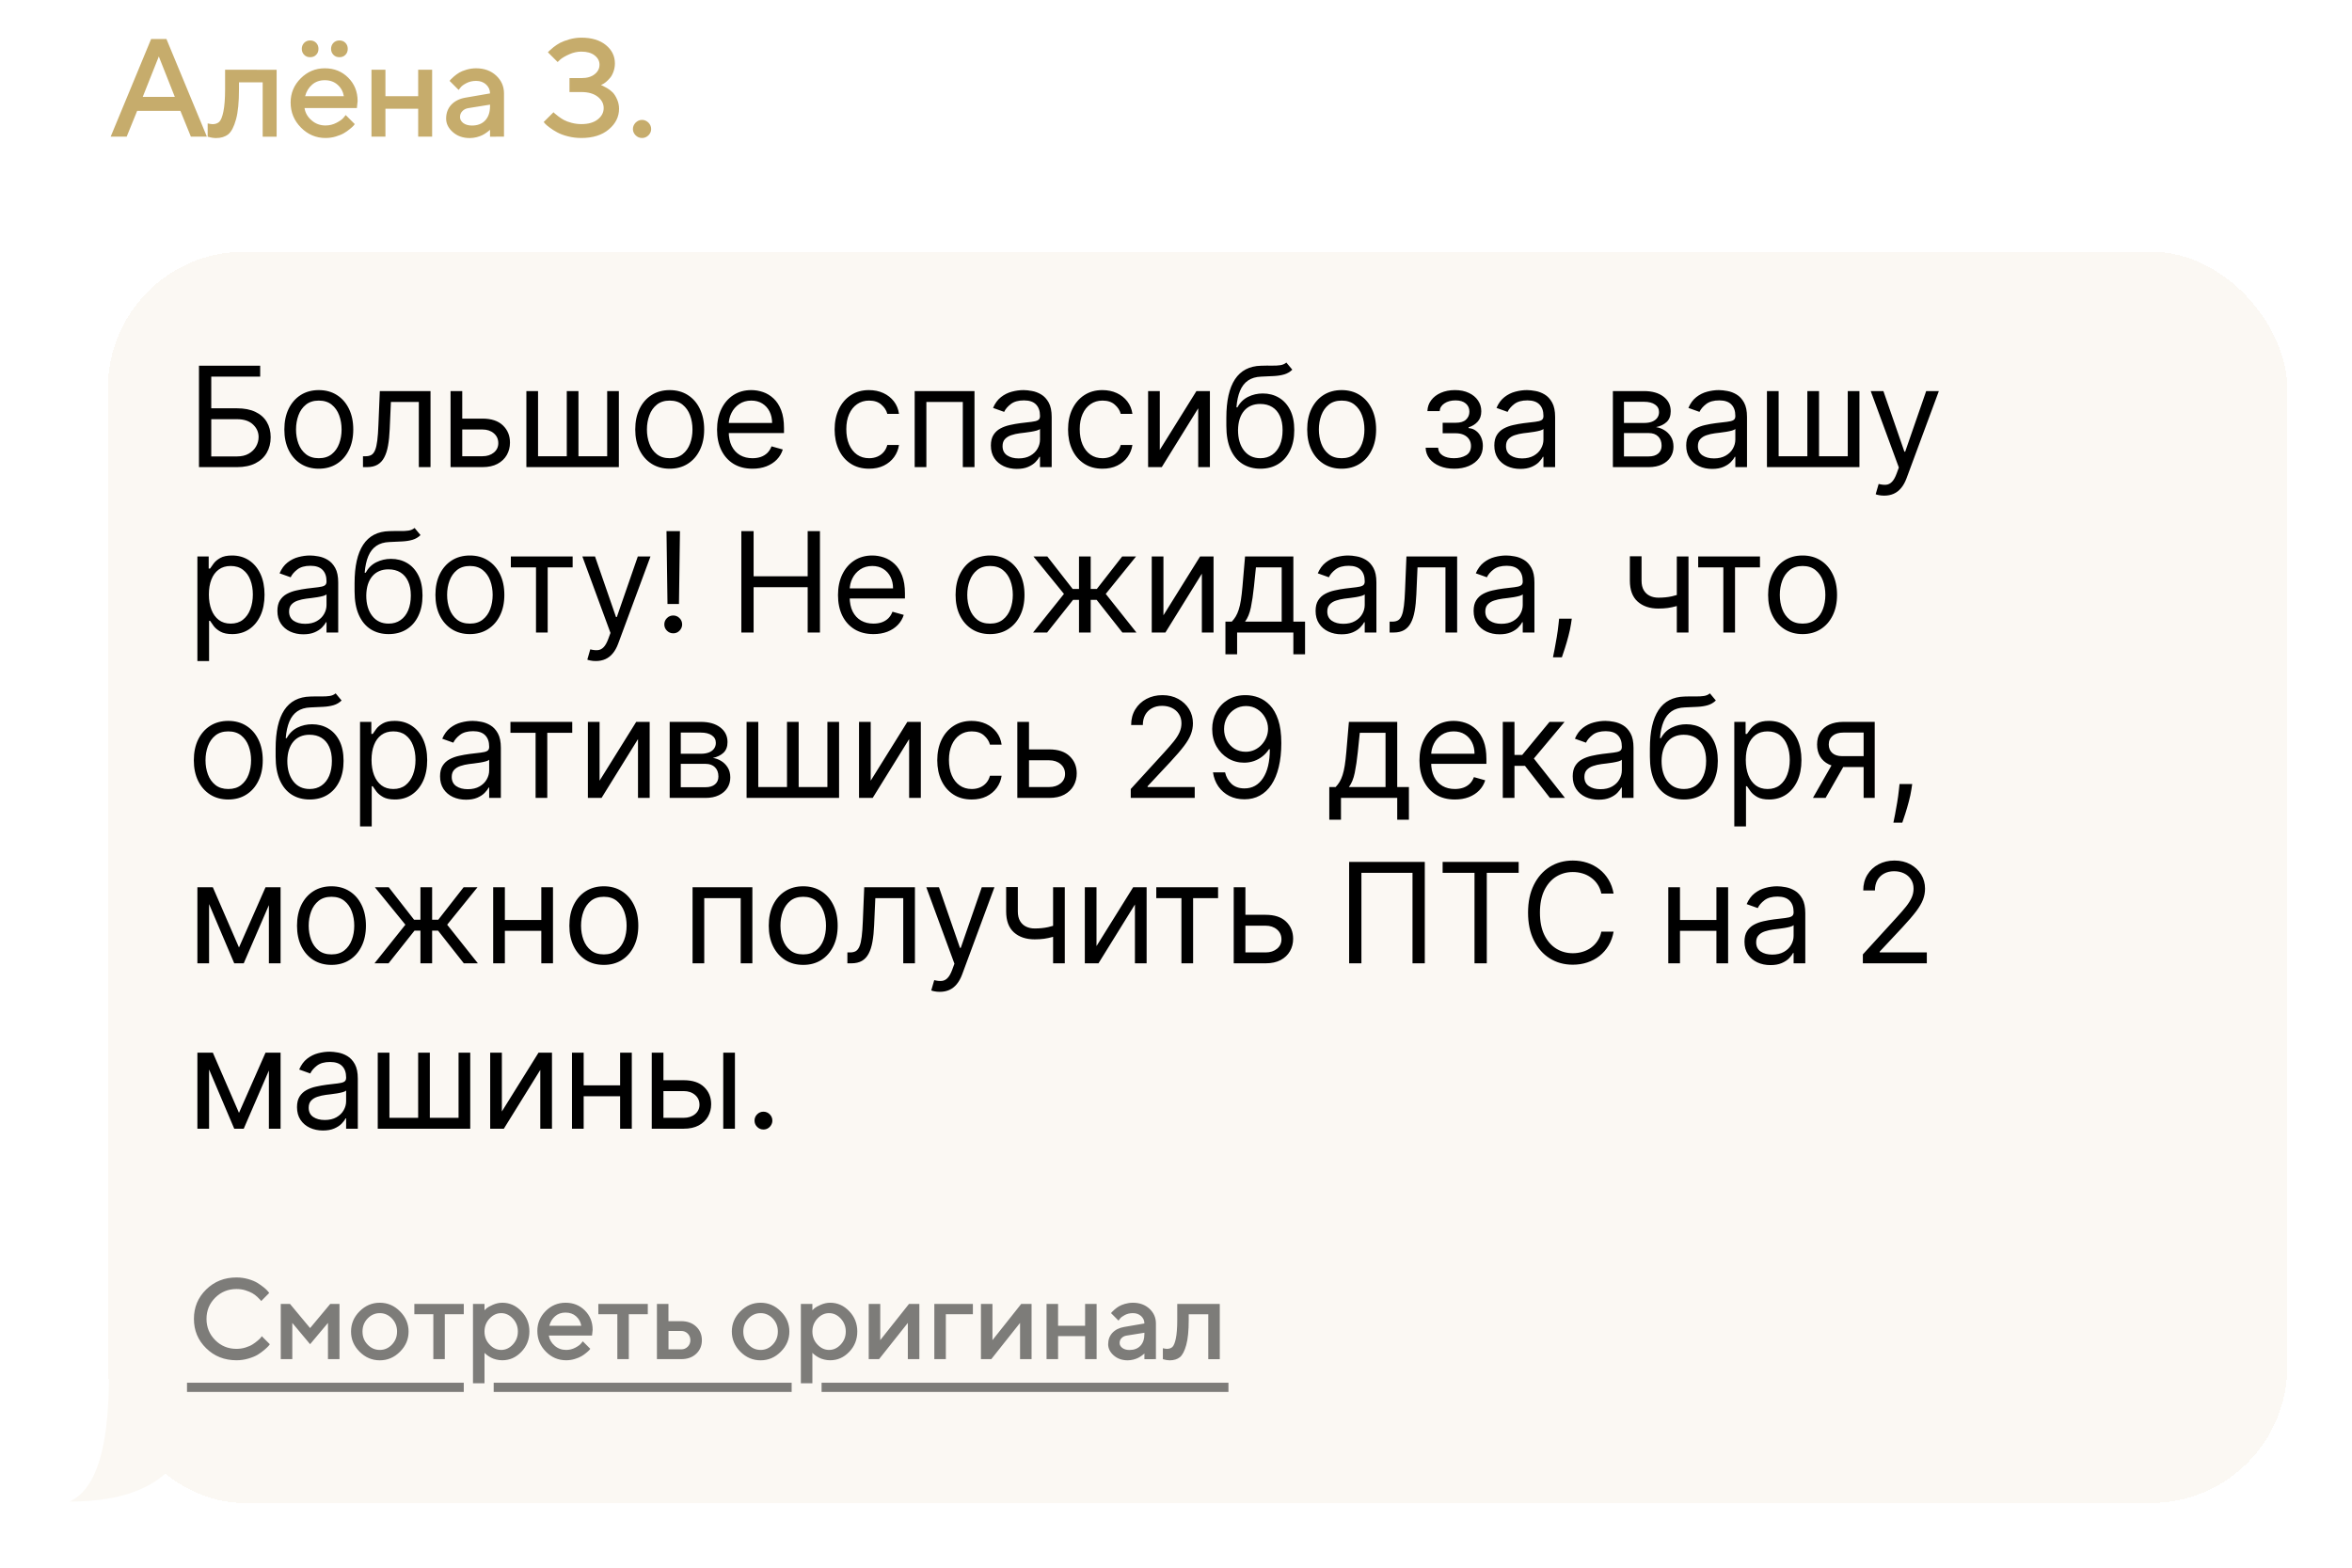
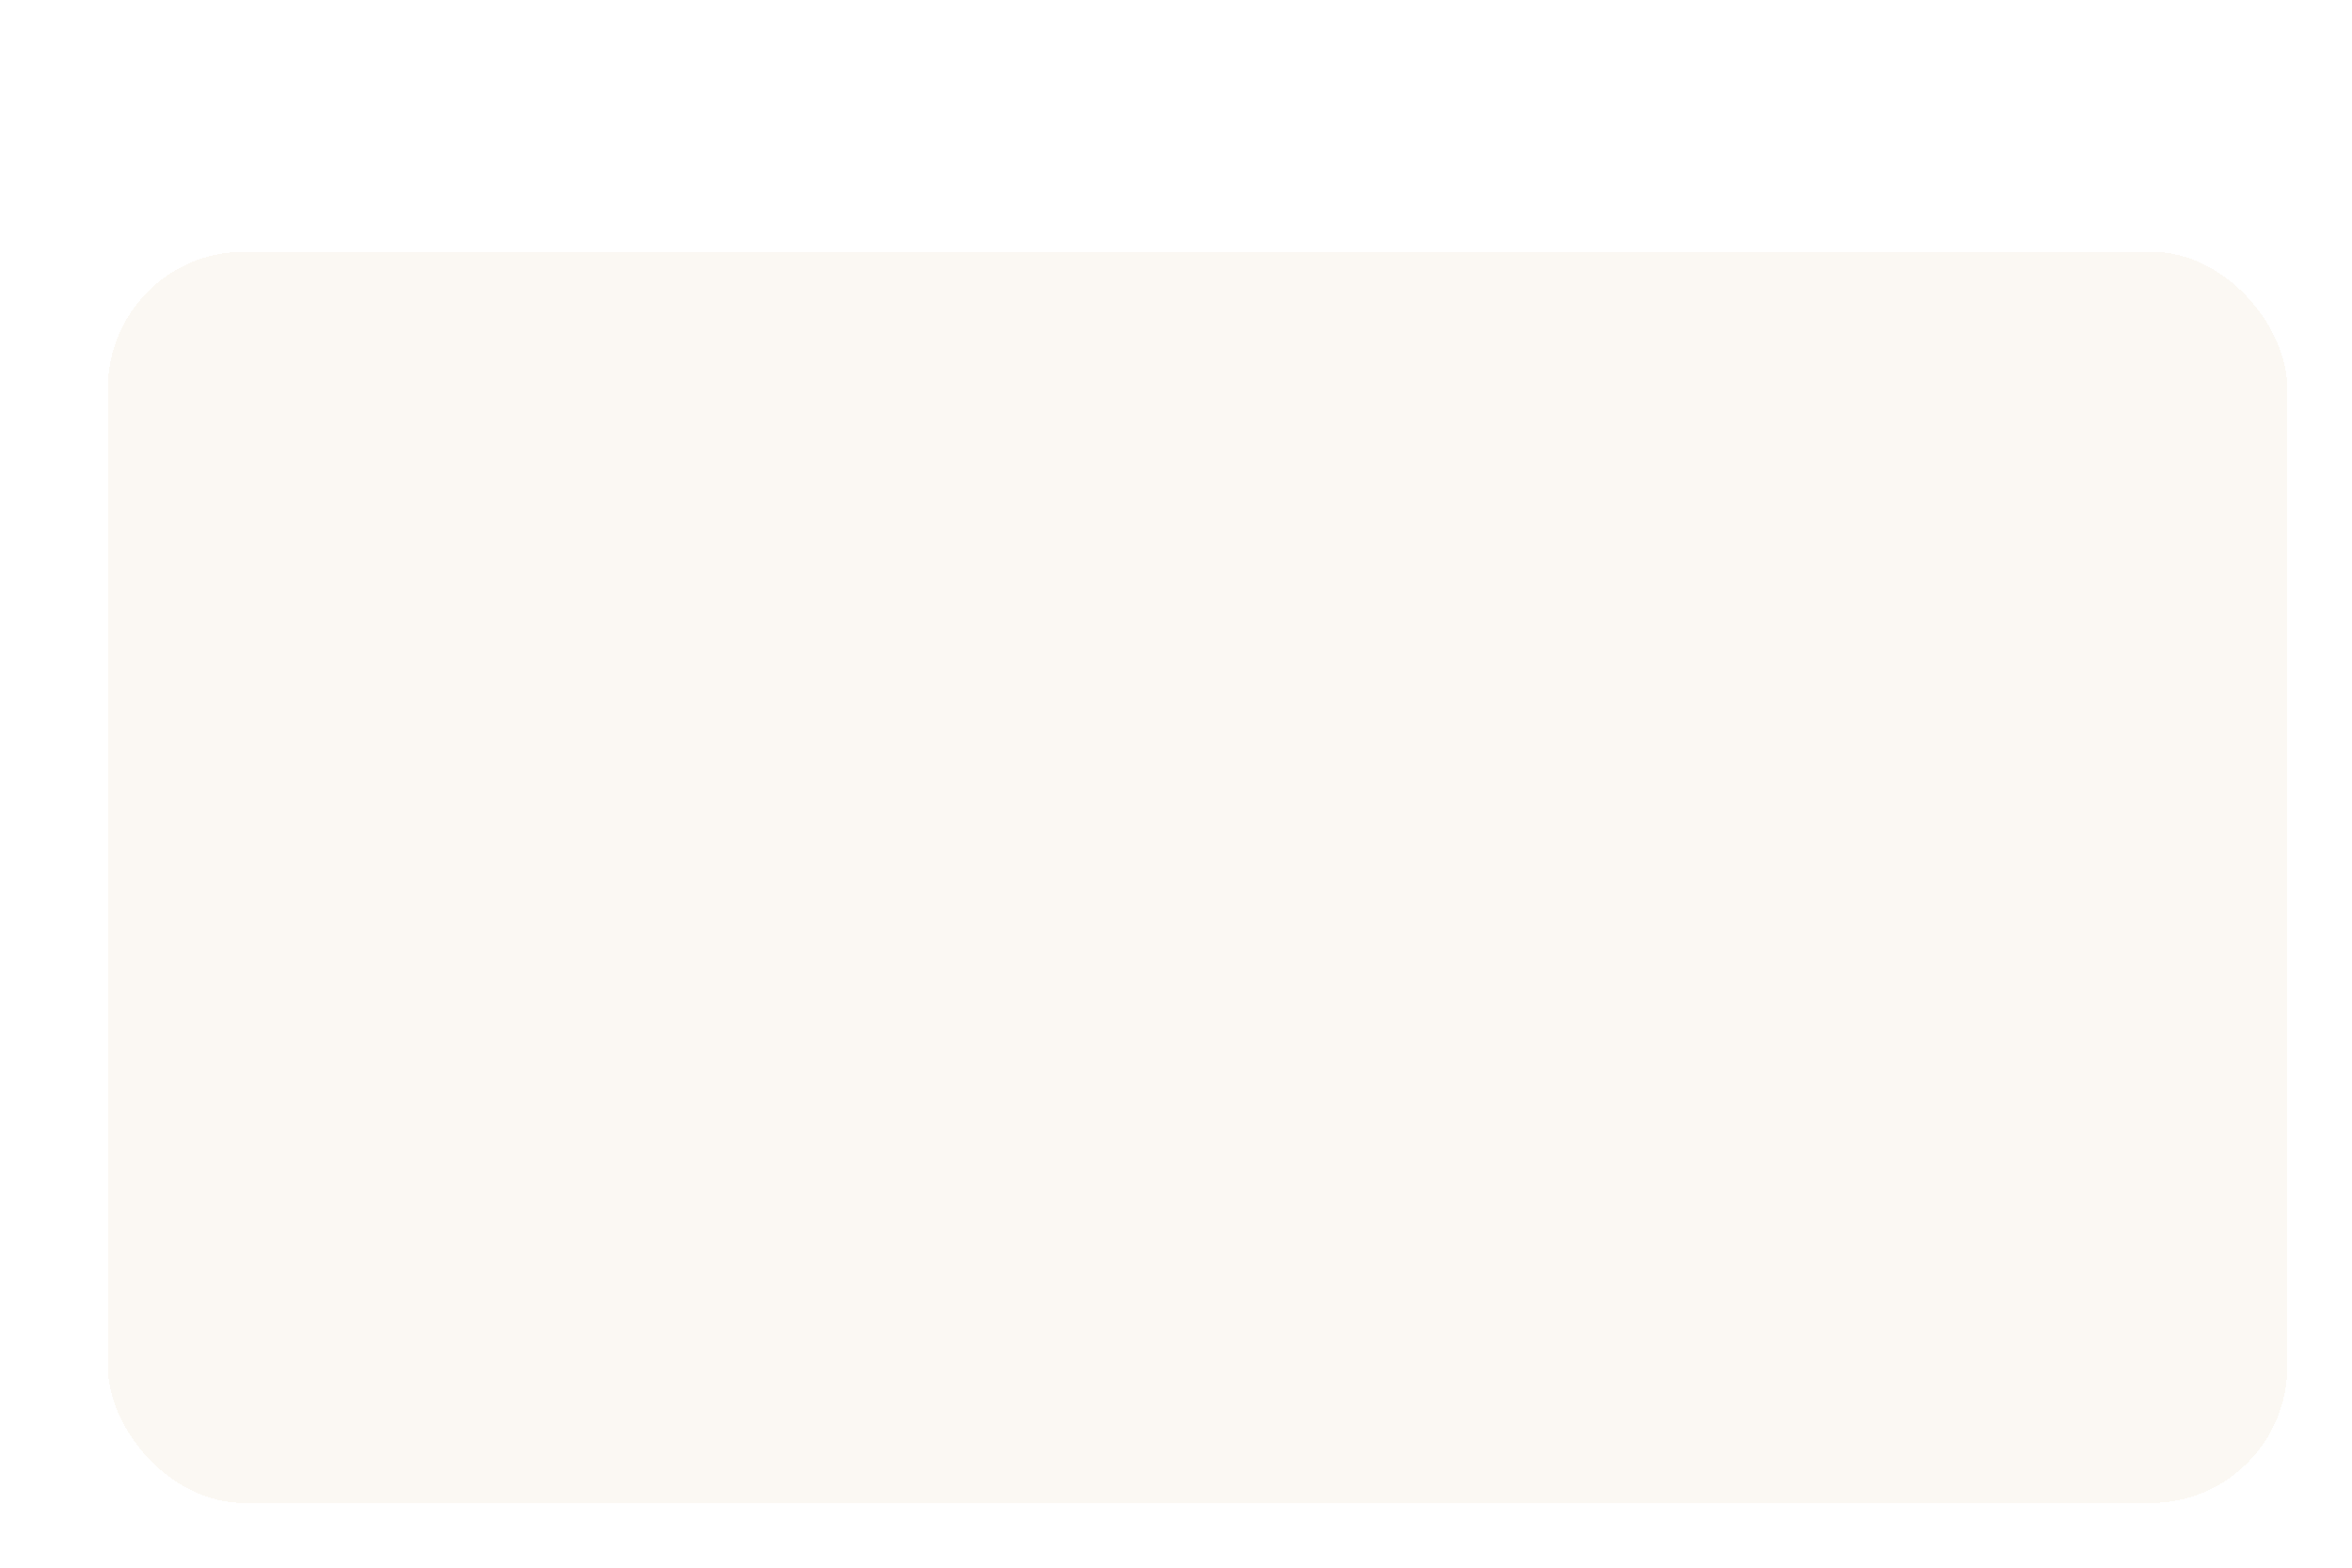
<svg xmlns="http://www.w3.org/2000/svg" width="327" height="218" viewBox="0 0 327 218" fill="none">
  <g filter="url(#filter0_d_156_94)">
    <rect x="15" y="31" width="303" height="174" rx="18.964" fill="#FBF8F3" shape-rendering="crispEdges" />
-     <path d="M27.664 60.957V46.859H36.173V48.373H29.372V52.779H32.951C33.961 52.779 34.812 52.944 35.505 53.275C36.203 53.605 36.73 54.071 37.088 54.672C37.451 55.273 37.632 55.982 37.632 56.799C37.632 57.616 37.451 58.337 37.088 58.961C36.73 59.585 36.203 60.074 35.505 60.427C34.812 60.78 33.961 60.957 32.951 60.957H27.664ZM29.372 59.47H32.951C33.594 59.47 34.138 59.342 34.583 59.085C35.032 58.823 35.372 58.488 35.602 58.08C35.836 57.666 35.953 57.23 35.953 56.772C35.953 56.097 35.693 55.516 35.175 55.03C34.656 54.539 33.915 54.293 32.951 54.293H29.372V59.47ZM44.324 61.177C43.37 61.177 42.532 60.95 41.811 60.496C41.096 60.041 40.536 59.406 40.132 58.589C39.733 57.772 39.533 56.818 39.533 55.725C39.533 54.624 39.733 53.662 40.132 52.841C40.536 52.019 41.096 51.381 41.811 50.927C42.532 50.473 43.37 50.246 44.324 50.246C45.279 50.246 46.114 50.473 46.83 50.927C47.55 51.381 48.11 52.019 48.51 52.841C48.913 53.662 49.115 54.624 49.115 55.725C49.115 56.818 48.913 57.772 48.51 58.589C48.11 59.406 47.55 60.041 46.83 60.496C46.114 60.95 45.279 61.177 44.324 61.177ZM44.324 59.718C45.049 59.718 45.646 59.532 46.114 59.16C46.582 58.789 46.928 58.3 47.153 57.694C47.378 57.088 47.491 56.432 47.491 55.725C47.491 55.019 47.378 54.36 47.153 53.749C46.928 53.139 46.582 52.646 46.114 52.27C45.646 51.893 45.049 51.705 44.324 51.705C43.599 51.705 43.002 51.893 42.534 52.27C42.066 52.646 41.72 53.139 41.495 53.749C41.27 54.36 41.157 55.019 41.157 55.725C41.157 56.432 41.27 57.088 41.495 57.694C41.72 58.3 42.066 58.789 42.534 59.16C43.002 59.532 43.599 59.718 44.324 59.718ZM50.465 60.957V59.443H50.851C51.167 59.443 51.431 59.381 51.642 59.257C51.853 59.128 52.023 58.906 52.152 58.589C52.285 58.268 52.386 57.822 52.455 57.254C52.528 56.68 52.581 55.95 52.613 55.064L52.806 50.383H59.855V60.957H58.23V51.898H54.348L54.182 55.67C54.146 56.538 54.068 57.302 53.949 57.962C53.834 58.619 53.657 59.169 53.418 59.615C53.184 60.06 52.872 60.395 52.482 60.62C52.092 60.845 51.603 60.957 51.016 60.957H50.465ZM64.046 54.211H67.075C68.314 54.211 69.262 54.525 69.918 55.154C70.575 55.783 70.903 56.579 70.903 57.543C70.903 58.176 70.756 58.752 70.462 59.27C70.168 59.785 69.737 60.195 69.168 60.503C68.599 60.806 67.901 60.957 67.075 60.957H62.642V50.383H64.266V59.443H67.075C67.718 59.443 68.245 59.273 68.658 58.933C69.072 58.593 69.278 58.157 69.278 57.625C69.278 57.065 69.072 56.609 68.658 56.255C68.245 55.902 67.718 55.725 67.075 55.725H64.046V54.211ZM73.182 50.383H74.806V59.443H78.799V50.383H80.424V59.443H84.416V50.383H86.041V60.957H73.182V50.383ZM93.11 61.177C92.155 61.177 91.318 60.95 90.597 60.496C89.881 60.041 89.321 59.406 88.918 58.589C88.518 57.772 88.319 56.818 88.319 55.725C88.319 54.624 88.518 53.662 88.918 52.841C89.321 52.019 89.881 51.381 90.597 50.927C91.318 50.473 92.155 50.246 93.11 50.246C94.064 50.246 94.9 50.473 95.616 50.927C96.336 51.381 96.896 52.019 97.295 52.841C97.699 53.662 97.901 54.624 97.901 55.725C97.901 56.818 97.699 57.772 97.295 58.589C96.896 59.406 96.336 60.041 95.616 60.496C94.9 60.95 94.064 61.177 93.11 61.177ZM93.11 59.718C93.835 59.718 94.431 59.532 94.9 59.16C95.368 58.789 95.714 58.3 95.939 57.694C96.164 57.088 96.276 56.432 96.276 55.725C96.276 55.019 96.164 54.36 95.939 53.749C95.714 53.139 95.368 52.646 94.9 52.27C94.431 51.893 93.835 51.705 93.11 51.705C92.385 51.705 91.788 51.893 91.32 52.27C90.852 52.646 90.505 53.139 90.281 53.749C90.056 54.36 89.943 55.019 89.943 55.725C89.943 56.432 90.056 57.088 90.281 57.694C90.505 58.3 90.852 58.789 91.32 59.16C91.788 59.532 92.385 59.718 93.11 59.718ZM104.62 61.177C103.602 61.177 102.723 60.952 101.984 60.503C101.25 60.048 100.683 59.415 100.284 58.603C99.889 57.786 99.692 56.836 99.692 55.753C99.692 54.67 99.889 53.715 100.284 52.889C100.683 52.058 101.238 51.411 101.949 50.948C102.665 50.48 103.501 50.246 104.455 50.246C105.006 50.246 105.55 50.337 106.087 50.521C106.624 50.705 107.112 51.003 107.553 51.416C107.994 51.824 108.345 52.366 108.606 53.041C108.868 53.715 108.999 54.546 108.999 55.532V56.221H100.848V54.816H107.346C107.346 54.22 107.227 53.688 106.989 53.219C106.754 52.751 106.419 52.382 105.983 52.111C105.552 51.84 105.043 51.705 104.455 51.705C103.808 51.705 103.248 51.866 102.776 52.187C102.307 52.504 101.947 52.917 101.695 53.426C101.442 53.935 101.316 54.481 101.316 55.064V56.001C101.316 56.799 101.454 57.476 101.729 58.031C102.009 58.582 102.397 59.002 102.893 59.291C103.388 59.576 103.964 59.718 104.62 59.718C105.047 59.718 105.433 59.658 105.777 59.539C106.126 59.415 106.426 59.231 106.679 58.988C106.931 58.74 107.126 58.433 107.264 58.066L108.833 58.506C108.668 59.039 108.391 59.507 108 59.911C107.61 60.31 107.128 60.622 106.555 60.847C105.981 61.067 105.336 61.177 104.62 61.177ZM120.83 61.177C119.839 61.177 118.985 60.943 118.269 60.475C117.553 60.007 117.002 59.362 116.617 58.541C116.231 57.719 116.039 56.781 116.039 55.725C116.039 54.651 116.236 53.704 116.631 52.882C117.03 52.056 117.585 51.411 118.297 50.948C119.013 50.48 119.848 50.246 120.802 50.246C121.546 50.246 122.216 50.383 122.813 50.659C123.409 50.934 123.898 51.319 124.279 51.815C124.66 52.311 124.896 52.889 124.988 53.55H123.363C123.239 53.068 122.964 52.641 122.537 52.27C122.115 51.893 121.546 51.705 120.83 51.705C120.197 51.705 119.641 51.87 119.164 52.201C118.691 52.526 118.322 52.988 118.056 53.584C117.794 54.176 117.663 54.872 117.663 55.67C117.663 56.487 117.792 57.198 118.049 57.804C118.31 58.41 118.678 58.88 119.15 59.215C119.628 59.55 120.187 59.718 120.83 59.718C121.252 59.718 121.635 59.645 121.98 59.498C122.324 59.351 122.615 59.14 122.854 58.864C123.093 58.589 123.262 58.258 123.363 57.873H124.988C124.896 58.497 124.669 59.059 124.306 59.56C123.948 60.055 123.473 60.45 122.881 60.744C122.294 61.033 121.61 61.177 120.83 61.177ZM127.169 60.957V50.383H135.485V60.957H133.86V51.898H128.794V60.957H127.169ZM141.37 61.205C140.7 61.205 140.091 61.079 139.545 60.826C138.999 60.569 138.565 60.2 138.244 59.718C137.923 59.231 137.762 58.644 137.762 57.956C137.762 57.35 137.882 56.859 138.12 56.483C138.359 56.102 138.678 55.803 139.077 55.587C139.476 55.372 139.917 55.211 140.399 55.106C140.885 54.995 141.374 54.908 141.865 54.844C142.508 54.761 143.029 54.7 143.428 54.658C143.832 54.612 144.125 54.537 144.309 54.431C144.497 54.325 144.591 54.142 144.591 53.88V53.825C144.591 53.146 144.405 52.618 144.034 52.242C143.666 51.866 143.109 51.677 142.361 51.677C141.585 51.677 140.977 51.847 140.537 52.187C140.096 52.526 139.786 52.889 139.607 53.275L138.065 52.724C138.341 52.081 138.708 51.581 139.167 51.223C139.63 50.861 140.135 50.608 140.681 50.466C141.232 50.319 141.773 50.246 142.306 50.246C142.645 50.246 143.035 50.287 143.476 50.37C143.921 50.447 144.35 50.61 144.763 50.858C145.181 51.106 145.527 51.48 145.803 51.98C146.078 52.481 146.216 53.151 146.216 53.99V60.957H144.591V59.525H144.509C144.398 59.755 144.215 60 143.958 60.262C143.701 60.523 143.359 60.746 142.932 60.929C142.505 61.113 141.985 61.205 141.37 61.205ZM141.617 59.745C142.26 59.745 142.801 59.619 143.242 59.367C143.687 59.114 144.022 58.789 144.247 58.389C144.477 57.99 144.591 57.57 144.591 57.13V55.643C144.522 55.725 144.371 55.801 144.137 55.87C143.907 55.934 143.641 55.991 143.338 56.042C143.04 56.088 142.749 56.129 142.464 56.166C142.184 56.198 141.957 56.225 141.783 56.248C141.36 56.303 140.966 56.393 140.599 56.517C140.236 56.636 139.942 56.818 139.717 57.061C139.497 57.299 139.387 57.625 139.387 58.038C139.387 58.603 139.596 59.029 140.013 59.319C140.436 59.603 140.97 59.745 141.617 59.745ZM153.283 61.177C152.292 61.177 151.438 60.943 150.722 60.475C150.006 60.007 149.455 59.362 149.07 58.541C148.684 57.719 148.492 56.781 148.492 55.725C148.492 54.651 148.689 53.704 149.084 52.882C149.483 52.056 150.038 51.411 150.75 50.948C151.466 50.48 152.301 50.246 153.255 50.246C153.999 50.246 154.669 50.383 155.265 50.659C155.862 50.934 156.351 51.319 156.732 51.815C157.113 52.311 157.349 52.889 157.441 53.55H155.816C155.692 53.068 155.417 52.641 154.99 52.27C154.568 51.893 153.999 51.705 153.283 51.705C152.65 51.705 152.094 51.87 151.617 52.201C151.144 52.526 150.775 52.988 150.509 53.584C150.247 54.176 150.116 54.872 150.116 55.67C150.116 56.487 150.245 57.198 150.502 57.804C150.763 58.41 151.13 58.88 151.603 59.215C152.08 59.55 152.64 59.718 153.283 59.718C153.705 59.718 154.088 59.645 154.432 59.498C154.777 59.351 155.068 59.14 155.307 58.864C155.545 58.589 155.715 58.258 155.816 57.873H157.441C157.349 58.497 157.122 59.059 156.759 59.56C156.401 60.055 155.926 60.45 155.334 60.744C154.747 61.033 154.063 61.177 153.283 61.177ZM161.247 58.561L166.341 50.383H168.213V60.957H166.588V52.779L161.522 60.957H159.622V50.383H161.247V58.561ZM178.843 46.418L179.669 47.409C179.347 47.721 178.976 47.939 178.553 48.063C178.131 48.187 177.654 48.263 177.122 48.291C176.589 48.318 175.997 48.346 175.346 48.373C174.611 48.401 174.003 48.58 173.521 48.91C173.039 49.24 172.668 49.718 172.406 50.342C172.144 50.966 171.977 51.733 171.904 52.641H172.041C172.399 51.98 172.895 51.494 173.528 51.182C174.161 50.87 174.841 50.714 175.566 50.714C176.392 50.714 177.135 50.906 177.796 51.292C178.457 51.677 178.98 52.249 179.366 53.006C179.751 53.763 179.944 54.697 179.944 55.808C179.944 56.914 179.747 57.868 179.352 58.672C178.962 59.475 178.413 60.094 177.707 60.53C177.005 60.962 176.181 61.177 175.235 61.177C174.29 61.177 173.462 60.955 172.75 60.51C172.039 60.06 171.486 59.394 171.091 58.513C170.697 57.627 170.499 56.533 170.499 55.23V54.101C170.499 51.746 170.898 49.961 171.697 48.745C172.5 47.529 173.707 46.9 175.318 46.859C175.887 46.84 176.394 46.836 176.839 46.845C177.284 46.854 177.672 46.833 178.003 46.783C178.333 46.733 178.613 46.611 178.843 46.418ZM175.235 59.718C175.873 59.718 176.422 59.557 176.881 59.236C177.344 58.915 177.7 58.463 177.948 57.88C178.195 57.292 178.319 56.602 178.319 55.808C178.319 55.037 178.193 54.38 177.941 53.839C177.693 53.297 177.337 52.884 176.874 52.6C176.41 52.315 175.855 52.173 175.208 52.173C174.735 52.173 174.311 52.253 173.934 52.414C173.558 52.575 173.237 52.811 172.971 53.123C172.704 53.435 172.498 53.816 172.351 54.266C172.209 54.716 172.133 55.23 172.124 55.808C172.124 56.992 172.401 57.94 172.957 58.651C173.512 59.362 174.272 59.718 175.235 59.718ZM186.531 61.177C185.576 61.177 184.739 60.95 184.018 60.496C183.302 60.041 182.742 59.406 182.339 58.589C181.939 57.772 181.74 56.818 181.74 55.725C181.74 54.624 181.939 53.662 182.339 52.841C182.742 52.019 183.302 51.381 184.018 50.927C184.739 50.473 185.576 50.246 186.531 50.246C187.485 50.246 188.321 50.473 189.037 50.927C189.757 51.381 190.317 52.019 190.716 52.841C191.12 53.662 191.322 54.624 191.322 55.725C191.322 56.818 191.12 57.772 190.716 58.589C190.317 59.406 189.757 60.041 189.037 60.496C188.321 60.95 187.485 61.177 186.531 61.177ZM186.531 59.718C187.256 59.718 187.853 59.532 188.321 59.16C188.789 58.789 189.135 58.3 189.36 57.694C189.585 57.088 189.697 56.432 189.697 55.725C189.697 55.019 189.585 54.36 189.36 53.749C189.135 53.139 188.789 52.646 188.321 52.27C187.853 51.893 187.256 51.705 186.531 51.705C185.806 51.705 185.209 51.893 184.741 52.27C184.273 52.646 183.926 53.139 183.702 53.749C183.477 54.36 183.364 55.019 183.364 55.725C183.364 56.432 183.477 57.088 183.702 57.694C183.926 58.3 184.273 58.789 184.741 59.16C185.209 59.532 185.806 59.718 186.531 59.718ZM198.206 58.258H199.94C199.977 58.736 200.193 59.098 200.587 59.346C200.987 59.594 201.505 59.718 202.143 59.718C202.795 59.718 203.353 59.585 203.816 59.319C204.28 59.048 204.511 58.612 204.511 58.011C204.511 57.657 204.424 57.35 204.25 57.088C204.075 56.822 203.83 56.615 203.513 56.469C203.196 56.322 202.822 56.248 202.391 56.248H200.574V54.789H202.391C203.038 54.789 203.515 54.642 203.823 54.348C204.135 54.055 204.291 53.688 204.291 53.247C204.291 52.774 204.124 52.396 203.788 52.111C203.453 51.822 202.978 51.677 202.364 51.677C201.744 51.677 201.228 51.817 200.815 52.097C200.402 52.373 200.184 52.728 200.161 53.164H198.453C198.472 52.595 198.646 52.093 198.977 51.657C199.307 51.216 199.757 50.872 200.326 50.624C200.895 50.372 201.547 50.246 202.281 50.246C203.024 50.246 203.669 50.376 204.215 50.638C204.766 50.895 205.191 51.246 205.489 51.691C205.792 52.132 205.943 52.632 205.943 53.192C205.943 53.788 205.776 54.27 205.441 54.638C205.106 55.005 204.686 55.266 204.181 55.422V55.532C204.58 55.56 204.927 55.688 205.22 55.918C205.519 56.143 205.75 56.439 205.916 56.806C206.081 57.169 206.163 57.57 206.163 58.011C206.163 58.653 205.991 59.213 205.647 59.69C205.303 60.163 204.83 60.53 204.229 60.792C203.628 61.049 202.942 61.177 202.171 61.177C201.423 61.177 200.753 61.056 200.161 60.812C199.569 60.565 199.098 60.223 198.749 59.787C198.405 59.346 198.224 58.837 198.206 58.258ZM211.363 61.205C210.693 61.205 210.085 61.079 209.539 60.826C208.993 60.569 208.559 60.2 208.238 59.718C207.917 59.231 207.756 58.644 207.756 57.956C207.756 57.35 207.875 56.859 208.114 56.483C208.353 56.102 208.672 55.803 209.071 55.587C209.47 55.372 209.911 55.211 210.393 55.106C210.879 54.995 211.368 54.908 211.859 54.844C212.501 54.761 213.022 54.7 213.422 54.658C213.825 54.612 214.119 54.537 214.303 54.431C214.491 54.325 214.585 54.142 214.585 53.88V53.825C214.585 53.146 214.399 52.618 214.027 52.242C213.66 51.866 213.103 51.677 212.354 51.677C211.579 51.677 210.971 51.847 210.53 52.187C210.09 52.526 209.78 52.889 209.601 53.275L208.059 52.724C208.334 52.081 208.701 51.581 209.16 51.223C209.624 50.861 210.129 50.608 210.675 50.466C211.226 50.319 211.767 50.246 212.299 50.246C212.639 50.246 213.029 50.287 213.47 50.37C213.915 50.447 214.344 50.61 214.757 50.858C215.175 51.106 215.521 51.48 215.796 51.98C216.072 52.481 216.21 53.151 216.21 53.99V60.957H214.585V59.525H214.502C214.392 59.755 214.209 60 213.952 60.262C213.695 60.523 213.353 60.746 212.926 60.929C212.499 61.113 211.978 61.205 211.363 61.205ZM211.611 59.745C212.254 59.745 212.795 59.619 213.236 59.367C213.681 59.114 214.016 58.789 214.241 58.389C214.47 57.99 214.585 57.57 214.585 57.13V55.643C214.516 55.725 214.365 55.801 214.131 55.87C213.901 55.934 213.635 55.991 213.332 56.042C213.034 56.088 212.742 56.129 212.458 56.166C212.178 56.198 211.951 56.225 211.776 56.248C211.354 56.303 210.959 56.393 210.592 56.517C210.23 56.636 209.936 56.818 209.711 57.061C209.491 57.299 209.381 57.625 209.381 58.038C209.381 58.603 209.589 59.029 210.007 59.319C210.429 59.603 210.964 59.745 211.611 59.745ZM224.239 60.957V50.383H228.562C229.7 50.383 230.605 50.64 231.275 51.154C231.945 51.668 232.28 52.347 232.28 53.192C232.28 53.834 232.089 54.332 231.708 54.686C231.327 55.035 230.839 55.271 230.242 55.395C230.632 55.45 231.011 55.587 231.378 55.808C231.75 56.028 232.057 56.331 232.3 56.717C232.544 57.097 232.665 57.566 232.665 58.121C232.665 58.662 232.527 59.147 232.252 59.573C231.977 60 231.582 60.337 231.068 60.585C230.554 60.833 229.939 60.957 229.223 60.957H224.239ZM225.781 59.47H229.223C229.783 59.47 230.221 59.337 230.538 59.071C230.855 58.805 231.013 58.442 231.013 57.983C231.013 57.437 230.855 57.008 230.538 56.696C230.221 56.379 229.783 56.221 229.223 56.221H225.781V59.47ZM225.781 54.816H228.562C228.998 54.816 229.372 54.757 229.684 54.638C229.996 54.514 230.235 54.339 230.4 54.114C230.57 53.885 230.655 53.614 230.655 53.302C230.655 52.857 230.469 52.508 230.097 52.256C229.726 51.999 229.214 51.87 228.562 51.87H225.781V54.816ZM238.042 61.205C237.372 61.205 236.764 61.079 236.218 60.826C235.672 60.569 235.238 60.2 234.917 59.718C234.596 59.231 234.435 58.644 234.435 57.956C234.435 57.35 234.554 56.859 234.793 56.483C235.032 56.102 235.351 55.803 235.75 55.587C236.149 55.372 236.59 55.211 237.072 55.106C237.558 54.995 238.047 54.908 238.538 54.844C239.18 54.761 239.701 54.7 240.1 54.658C240.504 54.612 240.798 54.537 240.982 54.431C241.17 54.325 241.264 54.142 241.264 53.88V53.825C241.264 53.146 241.078 52.618 240.706 52.242C240.339 51.866 239.782 51.677 239.033 51.677C238.258 51.677 237.65 51.847 237.209 52.187C236.769 52.526 236.459 52.889 236.28 53.275L234.738 52.724C235.013 52.081 235.38 51.581 235.839 51.223C236.303 50.861 236.808 50.608 237.354 50.466C237.904 50.319 238.446 50.246 238.978 50.246C239.318 50.246 239.708 50.287 240.149 50.37C240.594 50.447 241.023 50.61 241.436 50.858C241.854 51.106 242.2 51.48 242.475 51.98C242.751 52.481 242.888 53.151 242.888 53.99V60.957H241.264V59.525H241.181C241.071 59.755 240.888 60 240.631 60.262C240.374 60.523 240.032 60.746 239.605 60.929C239.178 61.113 238.657 61.205 238.042 61.205ZM238.29 59.745C238.932 59.745 239.474 59.619 239.915 59.367C240.36 59.114 240.695 58.789 240.92 58.389C241.149 57.99 241.264 57.57 241.264 57.13V55.643C241.195 55.725 241.044 55.801 240.81 55.87C240.58 55.934 240.314 55.991 240.011 56.042C239.713 56.088 239.421 56.129 239.137 56.166C238.857 56.198 238.63 56.225 238.455 56.248C238.033 56.303 237.638 56.393 237.271 56.517C236.909 56.636 236.615 56.818 236.39 57.061C236.17 57.299 236.06 57.625 236.06 58.038C236.06 58.603 236.268 59.029 236.686 59.319C237.108 59.603 237.643 59.745 238.29 59.745ZM245.66 50.383H247.285V59.443H251.277V50.383H252.902V59.443H256.895V50.383H258.519V60.957H245.66V50.383ZM261.96 64.922C261.685 64.922 261.439 64.899 261.223 64.853C261.008 64.812 260.859 64.771 260.776 64.729L261.189 63.298C261.584 63.398 261.933 63.435 262.235 63.408C262.538 63.38 262.807 63.245 263.041 63.002C263.279 62.763 263.497 62.375 263.695 61.838L263.998 61.012L260.088 50.383H261.85L264.769 58.809H264.879L267.798 50.383H269.56L265.072 62.499C264.87 63.045 264.62 63.497 264.321 63.855C264.023 64.218 263.676 64.486 263.282 64.661C262.892 64.835 262.451 64.922 261.96 64.922ZM27.444 87.922V73.383H29.014V75.063H29.206C29.326 74.879 29.491 74.645 29.702 74.361C29.918 74.072 30.225 73.815 30.624 73.59C31.028 73.36 31.574 73.246 32.263 73.246C33.153 73.246 33.938 73.468 34.617 73.913C35.296 74.359 35.826 74.99 36.207 75.806C36.588 76.623 36.779 77.587 36.779 78.698C36.779 79.817 36.588 80.788 36.207 81.61C35.826 82.427 35.299 83.06 34.624 83.51C33.949 83.955 33.171 84.177 32.29 84.177C31.611 84.177 31.067 84.065 30.659 83.84C30.25 83.611 29.936 83.351 29.716 83.062C29.495 82.768 29.326 82.525 29.206 82.332H29.069V87.922H27.444ZM29.041 78.67C29.041 79.469 29.158 80.173 29.392 80.784C29.626 81.389 29.968 81.864 30.418 82.209C30.868 82.548 31.418 82.718 32.07 82.718C32.749 82.718 33.316 82.539 33.77 82.181C34.229 81.818 34.574 81.332 34.803 80.722C35.037 80.107 35.154 79.423 35.154 78.67C35.154 77.927 35.039 77.257 34.81 76.66C34.585 76.059 34.243 75.584 33.784 75.235C33.33 74.882 32.758 74.705 32.07 74.705C31.409 74.705 30.854 74.873 30.404 75.207C29.954 75.538 29.615 76.001 29.385 76.598C29.156 77.19 29.041 77.881 29.041 78.67ZM42.175 84.205C41.505 84.205 40.896 84.079 40.35 83.826C39.804 83.569 39.37 83.2 39.049 82.718C38.728 82.231 38.567 81.644 38.567 80.956C38.567 80.35 38.687 79.859 38.925 79.483C39.164 79.102 39.483 78.803 39.882 78.588C40.282 78.372 40.722 78.211 41.204 78.106C41.69 77.996 42.179 77.908 42.67 77.844C43.313 77.761 43.834 77.7 44.233 77.658C44.637 77.612 44.93 77.537 45.114 77.431C45.302 77.326 45.396 77.142 45.396 76.88V76.825C45.396 76.146 45.21 75.618 44.839 75.242C44.471 74.866 43.914 74.677 43.166 74.677C42.39 74.677 41.782 74.847 41.342 75.187C40.901 75.526 40.591 75.889 40.412 76.275L38.87 75.724C39.146 75.081 39.513 74.581 39.972 74.223C40.435 73.861 40.94 73.608 41.486 73.466C42.037 73.319 42.578 73.246 43.111 73.246C43.45 73.246 43.84 73.287 44.281 73.37C44.726 73.448 45.155 73.61 45.568 73.858C45.986 74.106 46.333 74.48 46.608 74.98C46.883 75.481 47.021 76.151 47.021 76.99V83.957H45.396V82.525H45.314C45.203 82.755 45.02 83 44.763 83.262C44.506 83.523 44.164 83.746 43.737 83.93C43.31 84.113 42.789 84.205 42.175 84.205ZM42.422 82.746C43.065 82.746 43.606 82.619 44.047 82.367C44.492 82.114 44.827 81.789 45.052 81.389C45.282 80.99 45.396 80.57 45.396 80.129V78.643C45.327 78.725 45.176 78.801 44.942 78.87C44.712 78.934 44.446 78.991 44.143 79.042C43.845 79.088 43.554 79.129 43.269 79.166C42.989 79.198 42.762 79.225 42.588 79.248C42.165 79.303 41.771 79.393 41.404 79.517C41.041 79.636 40.747 79.817 40.522 80.061C40.302 80.299 40.192 80.625 40.192 81.038C40.192 81.603 40.401 82.029 40.818 82.319C41.241 82.603 41.775 82.746 42.422 82.746ZM57.64 69.418L58.466 70.409C58.145 70.722 57.773 70.939 57.351 71.063C56.929 71.187 56.451 71.263 55.919 71.29C55.387 71.318 54.795 71.346 54.143 71.373C53.409 71.401 52.801 71.58 52.319 71.91C51.837 72.24 51.465 72.718 51.203 73.342C50.942 73.966 50.774 74.733 50.701 75.641H50.839C51.197 74.98 51.692 74.494 52.326 74.182C52.959 73.87 53.638 73.714 54.363 73.714C55.189 73.714 55.933 73.906 56.594 74.292C57.255 74.677 57.778 75.249 58.163 76.006C58.549 76.763 58.742 77.697 58.742 78.808C58.742 79.914 58.544 80.868 58.149 81.672C57.759 82.475 57.211 83.094 56.504 83.53C55.802 83.962 54.978 84.177 54.033 84.177C53.087 84.177 52.259 83.955 51.548 83.51C50.836 83.06 50.283 82.394 49.889 81.513C49.494 80.627 49.297 79.533 49.297 78.23V77.101C49.297 74.746 49.696 72.961 50.495 71.745C51.298 70.529 52.505 69.9 54.115 69.859C54.684 69.84 55.192 69.836 55.637 69.845C56.082 69.854 56.47 69.833 56.8 69.783C57.131 69.733 57.411 69.611 57.64 69.418ZM54.033 82.718C54.671 82.718 55.219 82.557 55.678 82.236C56.142 81.915 56.497 81.463 56.745 80.88C56.993 80.293 57.117 79.602 57.117 78.808C57.117 78.037 56.991 77.38 56.738 76.839C56.49 76.297 56.135 75.884 55.671 75.6C55.208 75.315 54.652 75.173 54.005 75.173C53.533 75.173 53.108 75.253 52.732 75.414C52.355 75.575 52.034 75.811 51.768 76.123C51.502 76.435 51.295 76.816 51.148 77.266C51.006 77.716 50.93 78.23 50.921 78.808C50.921 79.992 51.199 80.94 51.754 81.651C52.309 82.362 53.069 82.718 54.033 82.718ZM65.328 84.177C64.374 84.177 63.536 83.95 62.816 83.496C62.1 83.041 61.54 82.406 61.136 81.589C60.737 80.772 60.537 79.817 60.537 78.725C60.537 77.624 60.737 76.662 61.136 75.841C61.54 75.019 62.1 74.381 62.816 73.927C63.536 73.473 64.374 73.246 65.328 73.246C66.283 73.246 67.118 73.473 67.834 73.927C68.555 74.381 69.115 75.019 69.514 75.841C69.918 76.662 70.12 77.624 70.12 78.725C70.12 79.817 69.918 80.772 69.514 81.589C69.115 82.406 68.555 83.041 67.834 83.496C67.118 83.95 66.283 84.177 65.328 84.177ZM65.328 82.718C66.053 82.718 66.65 82.532 67.118 82.16C67.586 81.789 67.933 81.3 68.158 80.694C68.382 80.088 68.495 79.432 68.495 78.725C68.495 78.019 68.382 77.36 68.158 76.749C67.933 76.139 67.586 75.646 67.118 75.269C66.65 74.893 66.053 74.705 65.328 74.705C64.603 74.705 64.007 74.893 63.538 75.269C63.07 75.646 62.724 76.139 62.499 76.749C62.274 77.36 62.162 78.019 62.162 78.725C62.162 79.432 62.274 80.088 62.499 80.694C62.724 81.3 63.07 81.789 63.538 82.16C64.007 82.532 64.603 82.718 65.328 82.718ZM71.024 74.898V73.383H79.615V74.898H76.145V83.957H74.521V74.898H71.024ZM82.837 87.922C82.562 87.922 82.316 87.899 82.101 87.853C81.885 87.812 81.736 87.771 81.653 87.729L82.066 86.298C82.461 86.398 82.81 86.435 83.113 86.408C83.415 86.38 83.684 86.245 83.918 86.002C84.157 85.763 84.375 85.375 84.572 84.838L84.875 84.012L80.965 73.383H82.727L85.646 81.809H85.756L88.675 73.383H90.437L85.949 85.499C85.747 86.045 85.497 86.497 85.198 86.855C84.9 87.218 84.554 87.486 84.159 87.661C83.769 87.835 83.328 87.922 82.837 87.922ZM94.535 69.859L94.398 79.992H92.801L92.663 69.859H94.535ZM93.599 84.067C93.26 84.067 92.968 83.946 92.725 83.702C92.482 83.459 92.36 83.168 92.36 82.828C92.36 82.489 92.482 82.197 92.725 81.954C92.968 81.711 93.26 81.589 93.599 81.589C93.939 81.589 94.23 81.711 94.474 81.954C94.717 82.197 94.838 82.489 94.838 82.828C94.838 83.053 94.781 83.26 94.666 83.448C94.556 83.636 94.407 83.787 94.219 83.902C94.035 84.012 93.829 84.067 93.599 84.067ZM103.068 83.957V69.859H104.775V76.137H112.292V69.859H113.999V83.957H112.292V77.651H104.775V83.957H103.068ZM121.436 84.177C120.418 84.177 119.539 83.952 118.8 83.503C118.066 83.048 117.499 82.415 117.099 81.603C116.705 80.786 116.507 79.836 116.507 78.753C116.507 77.67 116.705 76.715 117.099 75.889C117.499 75.058 118.054 74.411 118.765 73.948C119.481 73.48 120.317 73.246 121.271 73.246C121.822 73.246 122.366 73.337 122.903 73.521C123.44 73.704 123.928 74.003 124.369 74.416C124.81 74.824 125.161 75.366 125.422 76.04C125.684 76.715 125.815 77.546 125.815 78.532V79.221H117.664V77.817H124.162C124.162 77.22 124.043 76.688 123.804 76.219C123.57 75.751 123.235 75.382 122.799 75.111C122.368 74.84 121.859 74.705 121.271 74.705C120.624 74.705 120.064 74.866 119.591 75.187C119.123 75.504 118.763 75.917 118.511 76.426C118.258 76.935 118.132 77.481 118.132 78.064V79.001C118.132 79.799 118.27 80.476 118.545 81.031C118.825 81.582 119.213 82.002 119.709 82.291C120.204 82.576 120.78 82.718 121.436 82.718C121.863 82.718 122.249 82.658 122.593 82.539C122.942 82.415 123.242 82.231 123.495 81.988C123.747 81.74 123.942 81.433 124.08 81.066L125.649 81.506C125.484 82.039 125.207 82.507 124.816 82.911C124.426 83.31 123.944 83.622 123.371 83.847C122.797 84.067 122.152 84.177 121.436 84.177ZM137.646 84.177C136.691 84.177 135.854 83.95 135.133 83.496C134.417 83.041 133.857 82.406 133.454 81.589C133.054 80.772 132.855 79.817 132.855 78.725C132.855 77.624 133.054 76.662 133.454 75.841C133.857 75.019 134.417 74.381 135.133 73.927C135.854 73.473 136.691 73.246 137.646 73.246C138.601 73.246 139.436 73.473 140.152 73.927C140.872 74.381 141.432 75.019 141.831 75.841C142.235 76.662 142.437 77.624 142.437 78.725C142.437 79.817 142.235 80.772 141.831 81.589C141.432 82.406 140.872 83.041 140.152 83.496C139.436 83.95 138.601 84.177 137.646 84.177ZM137.646 82.718C138.371 82.718 138.968 82.532 139.436 82.16C139.904 81.789 140.25 81.3 140.475 80.694C140.7 80.088 140.813 79.432 140.813 78.725C140.813 78.019 140.7 77.36 140.475 76.749C140.25 76.139 139.904 75.646 139.436 75.269C138.968 74.893 138.371 74.705 137.646 74.705C136.921 74.705 136.324 74.893 135.856 75.269C135.388 75.646 135.041 76.139 134.817 76.749C134.592 77.36 134.479 78.019 134.479 78.725C134.479 79.432 134.592 80.088 134.817 80.694C135.041 81.3 135.388 81.789 135.856 82.16C136.324 82.532 136.921 82.718 137.646 82.718ZM143.627 83.957L147.923 78.588L143.682 73.383H145.61L149.134 77.899H150.015V73.383H151.64V77.899H152.494L156.018 73.383H157.946L153.733 78.588L158.001 83.957H156.046L152.466 79.414H151.64V83.957H150.015V79.414H149.189L145.582 83.957H143.627ZM161.753 81.561L166.847 73.383H168.72V83.957H167.095V75.779L162.028 83.957H160.128V73.383H161.753V81.561ZM170.372 86.986V82.443H171.254C171.469 82.218 171.655 81.974 171.811 81.713C171.967 81.451 172.103 81.141 172.217 80.784C172.337 80.421 172.438 79.98 172.52 79.462C172.603 78.939 172.676 78.308 172.741 77.569L173.099 73.383H179.817V82.443H181.442V86.986H179.817V83.957H171.997V86.986H170.372ZM173.099 82.443H178.193V74.898H174.613L174.338 77.569C174.223 78.675 174.081 79.641 173.911 80.467C173.741 81.293 173.47 81.951 173.099 82.443ZM186.516 84.205C185.846 84.205 185.238 84.079 184.692 83.826C184.146 83.569 183.712 83.2 183.391 82.718C183.069 82.231 182.909 81.644 182.909 80.956C182.909 80.35 183.028 79.859 183.267 79.483C183.505 79.102 183.824 78.803 184.224 78.588C184.623 78.372 185.063 78.211 185.545 78.106C186.032 77.996 186.521 77.908 187.012 77.844C187.654 77.761 188.175 77.7 188.574 77.658C188.978 77.612 189.272 77.537 189.455 77.431C189.644 77.326 189.738 77.142 189.738 76.88V76.825C189.738 76.146 189.552 75.618 189.18 75.242C188.813 74.866 188.255 74.677 187.507 74.677C186.732 74.677 186.124 74.847 185.683 75.187C185.242 75.526 184.933 75.889 184.754 76.275L183.212 75.724C183.487 75.081 183.854 74.581 184.313 74.223C184.777 73.861 185.281 73.608 185.828 73.466C186.378 73.319 186.92 73.246 187.452 73.246C187.792 73.246 188.182 73.287 188.622 73.37C189.068 73.448 189.497 73.61 189.91 73.858C190.327 74.106 190.674 74.48 190.949 74.98C191.225 75.481 191.362 76.151 191.362 76.99V83.957H189.738V82.525H189.655C189.545 82.755 189.361 83 189.104 83.262C188.847 83.523 188.505 83.746 188.079 83.93C187.652 84.113 187.131 84.205 186.516 84.205ZM186.764 82.746C187.406 82.746 187.948 82.619 188.388 82.367C188.834 82.114 189.169 81.789 189.393 81.389C189.623 80.99 189.738 80.57 189.738 80.129V78.643C189.669 78.725 189.517 78.801 189.283 78.87C189.054 78.934 188.788 78.991 188.485 79.042C188.186 79.088 187.895 79.129 187.611 79.166C187.331 79.198 187.103 79.225 186.929 79.248C186.507 79.303 186.112 79.393 185.745 79.517C185.382 79.636 185.089 79.817 184.864 80.061C184.644 80.299 184.533 80.625 184.533 81.038C184.533 81.603 184.742 82.029 185.16 82.319C185.582 82.603 186.117 82.746 186.764 82.746ZM193.198 83.957V82.443H193.583C193.9 82.443 194.164 82.381 194.375 82.257C194.586 82.128 194.756 81.906 194.884 81.589C195.017 81.268 195.118 80.823 195.187 80.254C195.26 79.68 195.313 78.95 195.345 78.064L195.538 73.383H202.587V83.957H200.963V74.898H197.08L196.915 78.67C196.878 79.537 196.8 80.302 196.681 80.963C196.566 81.619 196.389 82.169 196.151 82.615C195.917 83.06 195.605 83.395 195.215 83.62C194.824 83.845 194.336 83.957 193.748 83.957H193.198ZM208.486 84.205C207.816 84.205 207.208 84.079 206.661 83.826C206.115 83.569 205.682 83.2 205.36 82.718C205.039 82.231 204.878 81.644 204.878 80.956C204.878 80.35 204.998 79.859 205.236 79.483C205.475 79.102 205.794 78.803 206.193 78.588C206.593 78.372 207.033 78.211 207.515 78.106C208.002 77.996 208.49 77.908 208.981 77.844C209.624 77.761 210.145 77.7 210.544 77.658C210.948 77.612 211.242 77.537 211.425 77.431C211.613 77.326 211.707 77.142 211.707 76.88V76.825C211.707 76.146 211.522 75.618 211.15 75.242C210.783 74.866 210.225 74.677 209.477 74.677C208.701 74.677 208.093 74.847 207.653 75.187C207.212 75.526 206.902 75.889 206.723 76.275L205.181 75.724C205.457 75.081 205.824 74.581 206.283 74.223C206.746 73.861 207.251 73.608 207.797 73.466C208.348 73.319 208.89 73.246 209.422 73.246C209.762 73.246 210.152 73.287 210.592 73.37C211.037 73.448 211.466 73.61 211.879 73.858C212.297 74.106 212.644 74.48 212.919 74.98C213.194 75.481 213.332 76.151 213.332 76.99V83.957H211.707V82.525H211.625C211.515 82.755 211.331 83 211.074 83.262C210.817 83.523 210.475 83.746 210.048 83.93C209.622 84.113 209.101 84.205 208.486 84.205ZM208.734 82.746C209.376 82.746 209.918 82.619 210.358 82.367C210.803 82.114 211.138 81.789 211.363 81.389C211.593 80.99 211.707 80.57 211.707 80.129V78.643C211.639 78.725 211.487 78.801 211.253 78.87C211.024 78.934 210.757 78.991 210.455 79.042C210.156 79.088 209.865 79.129 209.58 79.166C209.3 79.198 209.073 79.225 208.899 79.248C208.477 79.303 208.082 79.393 207.715 79.517C207.352 79.636 207.058 79.817 206.834 80.061C206.613 80.299 206.503 80.625 206.503 81.038C206.503 81.603 206.712 82.029 207.13 82.319C207.552 82.603 208.086 82.746 208.734 82.746ZM218.527 82.029L218.416 82.773C218.338 83.296 218.219 83.856 218.058 84.453C217.902 85.049 217.74 85.612 217.57 86.139C217.4 86.667 217.26 87.087 217.15 87.399H215.911C215.97 87.105 216.048 86.718 216.145 86.236C216.241 85.754 216.337 85.215 216.434 84.618C216.535 84.026 216.617 83.42 216.682 82.8L216.764 82.029H218.527ZM234.752 73.383V83.957H233.127V73.383H234.752ZM234.118 78.422V79.937C233.751 80.075 233.386 80.196 233.024 80.302C232.661 80.403 232.28 80.483 231.881 80.543C231.482 80.598 231.043 80.625 230.566 80.625C229.368 80.625 228.407 80.302 227.682 79.654C226.961 79.007 226.601 78.037 226.601 76.743V73.356H228.226V76.743C228.226 77.284 228.329 77.729 228.535 78.078C228.742 78.427 229.022 78.686 229.375 78.856C229.729 79.026 230.126 79.111 230.566 79.111C231.255 79.111 231.876 79.049 232.432 78.925C232.992 78.796 233.554 78.629 234.118 78.422ZM236.1 74.898V73.383H244.691V74.898H241.221V83.957H239.597V74.898H236.1ZM250.614 84.177C249.659 84.177 248.821 83.95 248.101 83.496C247.385 83.041 246.825 82.406 246.421 81.589C246.022 80.772 245.822 79.817 245.822 78.725C245.822 77.624 246.022 76.662 246.421 75.841C246.825 75.019 247.385 74.381 248.101 73.927C248.821 73.473 249.659 73.246 250.614 73.246C251.568 73.246 252.403 73.473 253.119 73.927C253.84 74.381 254.4 75.019 254.799 75.841C255.203 76.662 255.405 77.624 255.405 78.725C255.405 79.817 255.203 80.772 254.799 81.589C254.4 82.406 253.84 83.041 253.119 83.496C252.403 83.95 251.568 84.177 250.614 84.177ZM250.614 82.718C251.339 82.718 251.935 82.532 252.403 82.16C252.871 81.789 253.218 81.3 253.443 80.694C253.668 80.088 253.78 79.432 253.78 78.725C253.78 78.019 253.668 77.36 253.443 76.749C253.218 76.139 252.871 75.646 252.403 75.269C251.935 74.893 251.339 74.705 250.614 74.705C249.888 74.705 249.292 74.893 248.824 75.269C248.356 75.646 248.009 76.139 247.784 76.749C247.559 77.36 247.447 78.019 247.447 78.725C247.447 79.432 247.559 80.088 247.784 80.694C248.009 81.3 248.356 81.789 248.824 82.16C249.292 82.532 249.888 82.718 250.614 82.718ZM31.74 107.177C30.785 107.177 29.947 106.95 29.227 106.496C28.511 106.041 27.951 105.406 27.547 104.589C27.148 103.772 26.948 102.817 26.948 101.725C26.948 100.624 27.148 99.662 27.547 98.841C27.951 98.019 28.511 97.381 29.227 96.927C29.947 96.473 30.785 96.246 31.74 96.246C32.694 96.246 33.529 96.473 34.245 96.927C34.966 97.381 35.526 98.019 35.925 98.841C36.329 99.662 36.531 100.624 36.531 101.725C36.531 102.817 36.329 103.772 35.925 104.589C35.526 105.406 34.966 106.041 34.245 106.496C33.529 106.95 32.694 107.177 31.74 107.177ZM31.74 105.718C32.465 105.718 33.061 105.532 33.529 105.16C33.998 104.789 34.344 104.3 34.569 103.694C34.794 103.088 34.906 102.432 34.906 101.725C34.906 101.018 34.794 100.36 34.569 99.749C34.344 99.139 33.998 98.646 33.529 98.269C33.061 97.893 32.465 97.705 31.74 97.705C31.015 97.705 30.418 97.893 29.95 98.269C29.482 98.646 29.135 99.139 28.91 99.749C28.685 100.36 28.573 101.018 28.573 101.725C28.573 102.432 28.685 103.088 28.91 103.694C29.135 104.3 29.482 104.789 29.95 105.16C30.418 105.532 31.015 105.718 31.74 105.718ZM46.665 92.418L47.491 93.409C47.169 93.722 46.798 93.939 46.376 94.063C45.953 94.187 45.476 94.263 44.944 94.29C44.411 94.318 43.819 94.346 43.168 94.373C42.433 94.401 41.825 94.58 41.343 94.91C40.861 95.24 40.49 95.718 40.228 96.342C39.967 96.966 39.799 97.733 39.726 98.641H39.863C40.221 97.98 40.717 97.494 41.35 97.182C41.983 96.87 42.663 96.714 43.388 96.714C44.214 96.714 44.957 96.906 45.618 97.292C46.279 97.677 46.802 98.249 47.188 99.006C47.573 99.763 47.766 100.697 47.766 101.808C47.766 102.914 47.569 103.868 47.174 104.672C46.784 105.475 46.236 106.094 45.529 106.53C44.827 106.962 44.003 107.177 43.057 107.177C42.112 107.177 41.284 106.955 40.572 106.51C39.861 106.06 39.308 105.394 38.913 104.513C38.519 103.627 38.321 102.533 38.321 101.23V100.101C38.321 97.746 38.721 95.961 39.519 94.745C40.322 93.529 41.529 92.9 43.14 92.859C43.709 92.84 44.216 92.836 44.661 92.845C45.107 92.854 45.494 92.833 45.825 92.783C46.155 92.733 46.435 92.611 46.665 92.418ZM43.057 105.718C43.695 105.718 44.244 105.557 44.703 105.236C45.166 104.915 45.522 104.463 45.77 103.88C46.017 103.292 46.142 102.602 46.142 101.808C46.142 101.037 46.015 100.381 45.763 99.839C45.515 99.297 45.159 98.884 44.696 98.6C44.232 98.315 43.677 98.173 43.03 98.173C42.557 98.173 42.133 98.253 41.756 98.414C41.38 98.575 41.059 98.811 40.793 99.123C40.526 99.435 40.32 99.816 40.173 100.266C40.031 100.716 39.955 101.23 39.946 101.808C39.946 102.992 40.224 103.94 40.779 104.651C41.334 105.362 42.094 105.718 43.057 105.718ZM50.057 110.922V96.383H51.627V98.063H51.82C51.939 97.879 52.104 97.645 52.315 97.361C52.531 97.072 52.839 96.815 53.238 96.59C53.642 96.36 54.188 96.246 54.876 96.246C55.766 96.246 56.551 96.468 57.23 96.913C57.91 97.359 58.44 97.99 58.821 98.806C59.202 99.623 59.392 100.587 59.392 101.698C59.392 102.817 59.202 103.788 58.821 104.61C58.44 105.426 57.912 106.06 57.237 106.51C56.563 106.955 55.785 107.177 54.904 107.177C54.224 107.177 53.681 107.065 53.272 106.84C52.864 106.611 52.549 106.351 52.329 106.062C52.109 105.768 51.939 105.525 51.82 105.332H51.682V110.922H50.057ZM51.654 101.67C51.654 102.469 51.771 103.173 52.005 103.784C52.239 104.389 52.581 104.864 53.031 105.209C53.481 105.548 54.032 105.718 54.683 105.718C55.363 105.718 55.929 105.539 56.384 105.181C56.843 104.818 57.187 104.332 57.416 103.722C57.65 103.107 57.767 102.423 57.767 101.67C57.767 100.927 57.653 100.257 57.423 99.66C57.198 99.059 56.856 98.584 56.398 98.235C55.943 97.882 55.372 97.705 54.683 97.705C54.023 97.705 53.467 97.873 53.017 98.207C52.568 98.538 52.228 99.001 51.999 99.598C51.769 100.19 51.654 100.881 51.654 101.67ZM64.788 107.205C64.118 107.205 63.51 107.079 62.964 106.826C62.417 106.569 61.984 106.2 61.663 105.718C61.341 105.231 61.181 104.644 61.181 103.956C61.181 103.35 61.3 102.859 61.539 102.482C61.777 102.102 62.096 101.803 62.496 101.588C62.895 101.372 63.335 101.211 63.817 101.106C64.304 100.996 64.793 100.908 65.284 100.844C65.926 100.761 66.447 100.7 66.846 100.658C67.25 100.612 67.544 100.537 67.727 100.431C67.915 100.325 68.01 100.142 68.01 99.88V99.825C68.01 99.146 67.824 98.618 67.452 98.242C67.085 97.866 66.527 97.677 65.779 97.677C65.004 97.677 64.395 97.847 63.955 98.187C63.514 98.526 63.205 98.889 63.026 99.275L61.484 98.724C61.759 98.081 62.126 97.581 62.585 97.223C63.049 96.861 63.553 96.608 64.1 96.466C64.65 96.319 65.192 96.246 65.724 96.246C66.064 96.246 66.454 96.287 66.894 96.37C67.34 96.448 67.769 96.61 68.182 96.858C68.599 97.106 68.946 97.48 69.221 97.98C69.497 98.481 69.634 99.151 69.634 99.99V106.957H68.01V105.525H67.927C67.817 105.755 67.633 106 67.376 106.262C67.119 106.523 66.777 106.746 66.351 106.929C65.924 107.113 65.403 107.205 64.788 107.205ZM65.036 105.745C65.678 105.745 66.22 105.619 66.66 105.367C67.106 105.114 67.441 104.789 67.665 104.389C67.895 103.99 68.01 103.57 68.01 103.13V101.643C67.941 101.725 67.789 101.801 67.555 101.87C67.326 101.934 67.06 101.991 66.757 102.042C66.458 102.088 66.167 102.129 65.882 102.166C65.603 102.198 65.375 102.225 65.201 102.248C64.779 102.303 64.384 102.393 64.017 102.517C63.654 102.636 63.361 102.817 63.136 103.061C62.916 103.299 62.805 103.625 62.805 104.038C62.805 104.603 63.014 105.03 63.432 105.319C63.854 105.603 64.389 105.745 65.036 105.745ZM70.967 97.898V96.383H79.558V97.898H76.089V106.957H74.464V97.898H70.967ZM83.359 104.561L88.453 96.383H90.325V106.957H88.701V98.779L83.634 106.957H81.734V96.383H83.359V104.561ZM93.107 106.957V96.383H97.43C98.568 96.383 99.472 96.64 100.142 97.154C100.812 97.668 101.147 98.347 101.147 99.192C101.147 99.834 100.957 100.332 100.576 100.686C100.195 101.035 99.706 101.271 99.11 101.395C99.5 101.45 99.879 101.588 100.246 101.808C100.617 102.028 100.925 102.331 101.168 102.717C101.411 103.097 101.533 103.566 101.533 104.121C101.533 104.662 101.395 105.147 101.12 105.573C100.845 106 100.45 106.337 99.936 106.585C99.422 106.833 98.807 106.957 98.091 106.957H93.107ZM94.649 105.47H98.091C98.651 105.47 99.089 105.337 99.406 105.071C99.722 104.805 99.881 104.442 99.881 103.983C99.881 103.437 99.722 103.008 99.406 102.696C99.089 102.379 98.651 102.221 98.091 102.221H94.649V105.47ZM94.649 100.817H97.43C97.866 100.817 98.24 100.757 98.552 100.638C98.864 100.514 99.103 100.339 99.268 100.114C99.438 99.885 99.523 99.614 99.523 99.302C99.523 98.857 99.337 98.508 98.965 98.256C98.594 97.999 98.082 97.87 97.43 97.87H94.649V100.817ZM103.798 96.383H105.423V105.443H109.416V96.383H111.04V105.443H115.033V96.383H116.658V106.957H103.798V96.383ZM121.055 104.561L126.15 96.383H128.022V106.957H126.397V98.779L121.331 106.957H119.431V96.383H121.055V104.561ZM135.099 107.177C134.108 107.177 133.254 106.943 132.539 106.475C131.823 106.007 131.272 105.362 130.886 104.541C130.501 103.719 130.308 102.781 130.308 101.725C130.308 100.651 130.505 99.704 130.9 98.882C131.299 98.056 131.855 97.411 132.566 96.948C133.282 96.48 134.117 96.246 135.072 96.246C135.815 96.246 136.485 96.383 137.082 96.659C137.679 96.934 138.167 97.32 138.548 97.815C138.929 98.311 139.165 98.889 139.257 99.55H137.633C137.509 99.068 137.233 98.641 136.807 98.269C136.384 97.893 135.815 97.705 135.099 97.705C134.466 97.705 133.911 97.87 133.433 98.201C132.961 98.526 132.591 98.988 132.325 99.584C132.064 100.176 131.933 100.872 131.933 101.67C131.933 102.487 132.061 103.198 132.318 103.804C132.58 104.41 132.947 104.88 133.42 105.215C133.897 105.55 134.457 105.718 135.099 105.718C135.522 105.718 135.905 105.644 136.249 105.498C136.593 105.351 136.885 105.14 137.123 104.864C137.362 104.589 137.532 104.259 137.633 103.873H139.257C139.165 104.497 138.938 105.059 138.576 105.56C138.218 106.055 137.743 106.45 137.151 106.744C136.563 107.033 135.88 107.177 135.099 107.177ZM142.843 100.211H145.872C147.111 100.211 148.058 100.525 148.715 101.154C149.371 101.783 149.699 102.579 149.699 103.543C149.699 104.176 149.552 104.752 149.259 105.27C148.965 105.784 148.533 106.195 147.964 106.503C147.395 106.806 146.698 106.957 145.872 106.957H141.438V96.383H143.063V105.443H145.872C146.514 105.443 147.042 105.273 147.455 104.933C147.868 104.594 148.075 104.158 148.075 103.625C148.075 103.065 147.868 102.609 147.455 102.255C147.042 101.902 146.514 101.725 145.872 101.725H142.843V100.211ZM157.209 106.957V105.718L161.863 100.624C162.409 100.027 162.859 99.509 163.212 99.068C163.565 98.623 163.827 98.205 163.997 97.815C164.171 97.42 164.258 97.007 164.258 96.576C164.258 96.08 164.139 95.651 163.9 95.289C163.666 94.926 163.345 94.646 162.937 94.449C162.528 94.251 162.069 94.153 161.56 94.153C161.018 94.153 160.546 94.265 160.142 94.49C159.742 94.71 159.433 95.02 159.212 95.419C158.997 95.819 158.889 96.287 158.889 96.824H157.264C157.264 95.998 157.455 95.273 157.836 94.648C158.216 94.024 158.735 93.538 159.391 93.189C160.052 92.84 160.793 92.666 161.615 92.666C162.441 92.666 163.173 92.84 163.811 93.189C164.449 93.538 164.949 94.008 165.312 94.6C165.674 95.192 165.855 95.851 165.855 96.576C165.855 97.095 165.761 97.602 165.573 98.097C165.39 98.588 165.068 99.137 164.609 99.743C164.155 100.344 163.524 101.078 162.716 101.946L159.55 105.332V105.443H166.103V106.957H157.209ZM173.241 92.666C173.819 92.671 174.397 92.781 174.976 92.996C175.554 93.212 176.082 93.57 176.559 94.07C177.036 94.566 177.419 95.243 177.708 96.101C177.998 96.959 178.142 98.035 178.142 99.33C178.142 100.582 178.023 101.695 177.784 102.668C177.55 103.637 177.211 104.454 176.765 105.119C176.325 105.784 175.788 106.289 175.154 106.633C174.526 106.978 173.814 107.15 173.02 107.15C172.231 107.15 171.527 106.994 170.907 106.682C170.292 106.365 169.787 105.927 169.393 105.367C169.003 104.802 168.752 104.148 168.642 103.405H170.322C170.473 104.052 170.774 104.587 171.224 105.009C171.678 105.426 172.277 105.635 173.02 105.635C174.108 105.635 174.966 105.16 175.595 104.21C176.228 103.26 176.545 101.918 176.545 100.183H176.435C176.178 100.569 175.873 100.901 175.519 101.181C175.166 101.461 174.774 101.677 174.342 101.828C173.911 101.98 173.452 102.056 172.965 102.056C172.158 102.056 171.416 101.856 170.742 101.457C170.072 101.053 169.535 100.5 169.131 99.798C168.732 99.091 168.532 98.283 168.532 97.374C168.532 96.512 168.725 95.722 169.11 95.007C169.5 94.286 170.047 93.712 170.749 93.285C171.456 92.859 172.286 92.652 173.241 92.666ZM173.241 94.18C172.662 94.18 172.142 94.325 171.678 94.614C171.219 94.899 170.854 95.284 170.584 95.771C170.317 96.252 170.184 96.787 170.184 97.374C170.184 97.962 170.313 98.497 170.57 98.978C170.831 99.456 171.187 99.837 171.637 100.121C172.091 100.401 172.607 100.541 173.186 100.541C173.622 100.541 174.028 100.456 174.404 100.286C174.78 100.112 175.109 99.876 175.389 99.577C175.673 99.275 175.896 98.933 176.056 98.552C176.217 98.166 176.297 97.765 176.297 97.347C176.297 96.796 176.164 96.28 175.898 95.798C175.636 95.316 175.274 94.926 174.81 94.628C174.351 94.329 173.828 94.18 173.241 94.18ZM184.812 109.986V105.443H185.693C185.909 105.218 186.095 104.974 186.251 104.713C186.407 104.451 186.542 104.141 186.657 103.784C186.776 103.421 186.877 102.98 186.96 102.462C187.043 101.939 187.116 101.308 187.18 100.569L187.538 96.383H194.257V105.443H195.882V109.986H194.257V106.957H186.437V109.986H184.812ZM187.538 105.443H192.632V97.898H189.053L188.777 100.569C188.663 101.675 188.52 102.641 188.351 103.467C188.181 104.293 187.91 104.952 187.538 105.443ZM202.277 107.177C201.259 107.177 200.38 106.952 199.641 106.503C198.907 106.048 198.34 105.415 197.941 104.603C197.546 103.786 197.349 102.836 197.349 101.753C197.349 100.67 197.546 99.715 197.941 98.889C198.34 98.058 198.895 97.411 199.606 96.948C200.322 96.48 201.158 96.246 202.112 96.246C202.663 96.246 203.207 96.337 203.744 96.521C204.281 96.704 204.769 97.003 205.21 97.416C205.651 97.824 206.002 98.366 206.263 99.04C206.525 99.715 206.656 100.546 206.656 101.532V102.221H198.505V100.817H205.004C205.004 100.22 204.884 99.688 204.646 99.219C204.411 98.751 204.076 98.382 203.64 98.111C203.209 97.84 202.7 97.705 202.112 97.705C201.465 97.705 200.905 97.866 200.433 98.187C199.964 98.504 199.604 98.917 199.352 99.426C199.099 99.935 198.973 100.482 198.973 101.064V102.001C198.973 102.799 199.111 103.476 199.386 104.031C199.666 104.582 200.054 105.002 200.55 105.291C201.045 105.576 201.621 105.718 202.277 105.718C202.704 105.718 203.09 105.658 203.434 105.539C203.783 105.415 204.083 105.231 204.336 104.988C204.588 104.74 204.783 104.433 204.921 104.066L206.49 104.506C206.325 105.039 206.048 105.507 205.657 105.911C205.267 106.31 204.786 106.622 204.212 106.847C203.638 107.067 202.993 107.177 202.277 107.177ZM208.933 106.957V96.383H210.558V100.982H211.632L215.432 96.383H217.524L213.256 101.477L217.579 106.957H215.487L212.017 102.496H210.558V106.957H208.933ZM222.263 107.205C221.593 107.205 220.985 107.079 220.439 106.826C219.892 106.569 219.459 106.2 219.138 105.718C218.816 105.231 218.656 104.644 218.656 103.956C218.656 103.35 218.775 102.859 219.014 102.482C219.252 102.102 219.571 101.803 219.971 101.588C220.37 101.372 220.81 101.211 221.292 101.106C221.779 100.996 222.267 100.908 222.759 100.844C223.401 100.761 223.922 100.7 224.321 100.658C224.725 100.612 225.019 100.537 225.202 100.431C225.39 100.325 225.485 100.142 225.485 99.88V99.825C225.485 99.146 225.299 98.618 224.927 98.242C224.56 97.866 224.002 97.677 223.254 97.677C222.479 97.677 221.87 97.847 221.43 98.187C220.989 98.526 220.68 98.889 220.501 99.275L218.959 98.724C219.234 98.081 219.601 97.581 220.06 97.223C220.524 96.861 221.028 96.608 221.574 96.466C222.125 96.319 222.667 96.246 223.199 96.246C223.539 96.246 223.929 96.287 224.369 96.37C224.815 96.448 225.244 96.61 225.657 96.858C226.074 97.106 226.421 97.48 226.696 97.98C226.972 98.481 227.109 99.151 227.109 99.99V106.957H225.485V105.525H225.402C225.292 105.755 225.108 106 224.851 106.262C224.594 106.523 224.252 106.746 223.826 106.929C223.399 107.113 222.878 107.205 222.263 107.205ZM222.511 105.745C223.153 105.745 223.695 105.619 224.135 105.367C224.58 105.114 224.915 104.789 225.14 104.389C225.37 103.99 225.485 103.57 225.485 103.13V101.643C225.416 101.725 225.264 101.801 225.03 101.87C224.801 101.934 224.535 101.991 224.232 102.042C223.933 102.088 223.642 102.129 223.357 102.166C223.077 102.198 222.85 102.225 222.676 102.248C222.254 102.303 221.859 102.393 221.492 102.517C221.129 102.636 220.836 102.817 220.611 103.061C220.39 103.299 220.28 103.625 220.28 104.038C220.28 104.603 220.489 105.03 220.907 105.319C221.329 105.603 221.864 105.745 222.511 105.745ZM237.728 92.418L238.554 93.409C238.233 93.722 237.861 93.939 237.439 94.063C237.017 94.187 236.54 94.263 236.007 94.29C235.475 94.318 234.883 94.346 234.231 94.373C233.497 94.401 232.889 94.58 232.407 94.91C231.925 95.24 231.553 95.718 231.292 96.342C231.03 96.966 230.863 97.733 230.789 98.641H230.927C231.285 97.98 231.781 97.494 232.414 97.182C233.047 96.87 233.726 96.714 234.452 96.714C235.278 96.714 236.021 96.906 236.682 97.292C237.343 97.677 237.866 98.249 238.252 99.006C238.637 99.763 238.83 100.697 238.83 101.808C238.83 102.914 238.632 103.868 238.238 104.672C237.848 105.475 237.299 106.094 236.592 106.53C235.89 106.962 235.067 107.177 234.121 107.177C233.176 107.177 232.347 106.955 231.636 106.51C230.925 106.06 230.372 105.394 229.977 104.513C229.582 103.627 229.385 102.533 229.385 101.23V100.101C229.385 97.746 229.784 95.961 230.583 94.745C231.386 93.529 232.593 92.9 234.204 92.859C234.773 92.84 235.28 92.836 235.725 92.845C236.17 92.854 236.558 92.833 236.888 92.783C237.219 92.733 237.499 92.611 237.728 92.418ZM234.121 105.718C234.759 105.718 235.307 105.557 235.766 105.236C236.23 104.915 236.586 104.463 236.833 103.88C237.081 103.292 237.205 102.602 237.205 101.808C237.205 101.037 237.079 100.381 236.827 99.839C236.579 99.297 236.223 98.884 235.76 98.6C235.296 98.315 234.741 98.173 234.094 98.173C233.621 98.173 233.196 98.253 232.82 98.414C232.444 98.575 232.122 98.811 231.856 99.123C231.59 99.435 231.384 99.816 231.237 100.266C231.094 100.716 231.019 101.23 231.01 101.808C231.01 102.992 231.287 103.94 231.843 104.651C232.398 105.362 233.157 105.718 234.121 105.718ZM241.121 110.922V96.383H242.691V98.063H242.883C243.003 97.879 243.168 97.645 243.379 97.361C243.595 97.072 243.902 96.815 244.301 96.59C244.705 96.36 245.251 96.246 245.94 96.246C246.83 96.246 247.615 96.468 248.294 96.913C248.973 97.359 249.503 97.99 249.884 98.806C250.265 99.623 250.456 100.587 250.456 101.698C250.456 102.817 250.265 103.788 249.884 104.61C249.503 105.426 248.976 106.06 248.301 106.51C247.626 106.955 246.848 107.177 245.967 107.177C245.288 107.177 244.744 107.065 244.336 106.84C243.927 106.611 243.613 106.351 243.393 106.062C243.172 105.768 243.003 105.525 242.883 105.332H242.746V110.922H241.121ZM242.718 101.67C242.718 102.469 242.835 103.173 243.069 103.784C243.303 104.389 243.645 104.864 244.095 105.209C244.545 105.548 245.095 105.718 245.747 105.718C246.426 105.718 246.993 105.539 247.447 105.181C247.906 104.818 248.251 104.332 248.48 103.722C248.714 103.107 248.831 102.423 248.831 101.67C248.831 100.927 248.716 100.257 248.487 99.66C248.262 99.059 247.92 98.584 247.461 98.235C247.007 97.882 246.435 97.705 245.747 97.705C245.086 97.705 244.531 97.873 244.081 98.207C243.631 98.538 243.292 99.001 243.062 99.598C242.833 100.19 242.718 100.881 242.718 101.67ZM259.101 106.957V97.87H256.292C255.659 97.87 255.161 98.017 254.798 98.311C254.436 98.605 254.255 99.008 254.255 99.522C254.255 100.027 254.417 100.424 254.743 100.713C255.074 101.002 255.526 101.147 256.099 101.147H259.514V102.661H256.099C255.384 102.661 254.766 102.535 254.248 102.283C253.729 102.03 253.33 101.67 253.05 101.202C252.77 100.729 252.63 100.169 252.63 99.522C252.63 98.871 252.777 98.311 253.07 97.843C253.364 97.374 253.784 97.014 254.33 96.762C254.881 96.51 255.535 96.383 256.292 96.383H260.643V106.957H259.101ZM252.052 106.957L255.053 101.698H256.815L253.814 106.957H252.052ZM265.855 105.03L265.745 105.773C265.666 106.296 265.547 106.856 265.387 107.453C265.23 108.049 265.068 108.611 264.898 109.139C264.728 109.667 264.588 110.087 264.478 110.399H263.239C263.298 110.105 263.376 109.718 263.473 109.236C263.569 108.754 263.666 108.215 263.762 107.618C263.863 107.026 263.945 106.42 264.01 105.801L264.092 105.03H265.855ZM33.227 127.754L36.916 119.383H38.458L33.887 129.957H32.566L28.077 119.383H29.592L33.227 127.754ZM29.069 119.383V129.957H27.444V119.383H29.069ZM37.384 129.957V119.383H39.009V129.957H37.384ZM46.085 130.177C45.13 130.177 44.292 129.95 43.572 129.496C42.856 129.041 42.296 128.406 41.892 127.589C41.493 126.772 41.293 125.817 41.293 124.725C41.293 123.624 41.493 122.662 41.892 121.841C42.296 121.019 42.856 120.381 43.572 119.927C44.292 119.473 45.13 119.246 46.085 119.246C47.039 119.246 47.874 119.473 48.59 119.927C49.311 120.381 49.871 121.019 50.27 121.841C50.674 122.662 50.876 123.624 50.876 124.725C50.876 125.817 50.674 126.772 50.27 127.589C49.871 128.406 49.311 129.041 48.59 129.496C47.874 129.95 47.039 130.177 46.085 130.177ZM46.085 128.718C46.81 128.718 47.406 128.532 47.874 128.16C48.343 127.789 48.689 127.3 48.914 126.694C49.139 126.088 49.251 125.432 49.251 124.725C49.251 124.018 49.139 123.36 48.914 122.75C48.689 122.139 48.343 121.646 47.874 121.269C47.406 120.893 46.81 120.705 46.085 120.705C45.359 120.705 44.763 120.893 44.295 121.269C43.827 121.646 43.48 122.139 43.255 122.75C43.031 123.36 42.918 124.018 42.918 124.725C42.918 125.432 43.031 126.088 43.255 126.694C43.48 127.3 43.827 127.789 44.295 128.16C44.763 128.532 45.359 128.718 46.085 128.718ZM52.066 129.957L56.361 124.588L52.121 119.383H54.048L57.573 123.899H58.454V119.383H60.079V123.899H60.932L64.457 119.383H66.384L62.171 124.588L66.439 129.957H64.484L60.905 125.414H60.079V129.957H58.454V125.414H57.628L54.021 129.957H52.066ZM75.644 123.927V125.441H69.806V123.927H75.644ZM70.192 119.383V129.957H68.567V119.383H70.192ZM76.883 119.383V129.957H75.258V119.383H76.883ZM83.952 130.177C82.997 130.177 82.16 129.95 81.439 129.496C80.723 129.041 80.163 128.406 79.76 127.589C79.36 126.772 79.16 125.817 79.16 124.725C79.16 123.624 79.36 122.662 79.76 121.841C80.163 121.019 80.723 120.381 81.439 119.927C82.16 119.473 82.997 119.246 83.952 119.246C84.906 119.246 85.742 119.473 86.458 119.927C87.178 120.381 87.738 121.019 88.137 121.841C88.541 122.662 88.743 123.624 88.743 124.725C88.743 125.817 88.541 126.772 88.137 127.589C87.738 128.406 87.178 129.041 86.458 129.496C85.742 129.95 84.906 130.177 83.952 130.177ZM83.952 128.718C84.677 128.718 85.273 128.532 85.742 128.16C86.21 127.789 86.556 127.3 86.781 126.694C87.006 126.088 87.118 125.432 87.118 124.725C87.118 124.018 87.006 123.36 86.781 122.75C86.556 122.139 86.21 121.646 85.742 121.269C85.273 120.893 84.677 120.705 83.952 120.705C83.227 120.705 82.63 120.893 82.162 121.269C81.694 121.646 81.347 122.139 81.123 122.75C80.898 123.36 80.785 124.018 80.785 124.725C80.785 125.432 80.898 126.088 81.123 126.694C81.347 127.3 81.694 127.789 82.162 128.16C82.63 128.532 83.227 128.718 83.952 128.718ZM96.287 129.957V119.383H104.603V129.957H102.979V120.898H97.912V129.957H96.287ZM111.672 130.177C110.717 130.177 109.88 129.95 109.159 129.496C108.443 129.041 107.883 128.406 107.48 127.589C107.08 126.772 106.881 125.817 106.881 124.725C106.881 123.624 107.08 122.662 107.48 121.841C107.883 121.019 108.443 120.381 109.159 119.927C109.88 119.473 110.717 119.246 111.672 119.246C112.627 119.246 113.462 119.473 114.178 119.927C114.898 120.381 115.458 121.019 115.857 121.841C116.261 122.662 116.463 123.624 116.463 124.725C116.463 125.817 116.261 126.772 115.857 127.589C115.458 128.406 114.898 129.041 114.178 129.496C113.462 129.95 112.627 130.177 111.672 130.177ZM111.672 128.718C112.397 128.718 112.994 128.532 113.462 128.16C113.93 127.789 114.276 127.3 114.501 126.694C114.726 126.088 114.839 125.432 114.839 124.725C114.839 124.018 114.726 123.36 114.501 122.75C114.276 122.139 113.93 121.646 113.462 121.269C112.994 120.893 112.397 120.705 111.672 120.705C110.947 120.705 110.35 120.893 109.882 121.269C109.414 121.646 109.068 122.139 108.843 122.75C108.618 123.36 108.505 124.018 108.505 124.725C108.505 125.432 108.618 126.088 108.843 126.694C109.068 127.3 109.414 127.789 109.882 128.16C110.35 128.532 110.947 128.718 111.672 128.718ZM117.813 129.957V128.443H118.199C118.515 128.443 118.779 128.381 118.99 128.257C119.201 128.128 119.371 127.906 119.5 127.589C119.633 127.268 119.734 126.823 119.803 126.253C119.876 125.68 119.929 124.95 119.961 124.064L120.154 119.383H127.203V129.957H125.578V120.898H121.696L121.53 124.67C121.494 125.538 121.416 126.302 121.296 126.963C121.182 127.619 121.005 128.169 120.766 128.615C120.532 129.06 120.22 129.395 119.83 129.62C119.44 129.845 118.951 129.957 118.364 129.957H117.813ZM130.657 133.922C130.382 133.922 130.137 133.899 129.921 133.853C129.705 133.812 129.556 133.771 129.473 133.729L129.886 132.298C130.281 132.399 130.63 132.435 130.933 132.408C131.236 132.38 131.504 132.245 131.738 132.002C131.977 131.763 132.195 131.375 132.392 130.838L132.695 130.012L128.785 119.383H130.547L133.466 127.809H133.576L136.495 119.383H138.257L133.769 131.499C133.567 132.045 133.317 132.497 133.019 132.855C132.72 133.218 132.374 133.486 131.979 133.661C131.589 133.835 131.149 133.922 130.657 133.922ZM148.037 119.383V129.957H146.412V119.383H148.037ZM147.403 124.422V125.937C147.036 126.074 146.671 126.196 146.309 126.302C145.946 126.403 145.565 126.483 145.166 126.543C144.767 126.598 144.329 126.625 143.851 126.625C142.653 126.625 141.692 126.302 140.967 125.655C140.246 125.007 139.886 124.037 139.886 122.743V119.356H141.511V122.743C141.511 123.284 141.614 123.729 141.82 124.078C142.027 124.427 142.307 124.686 142.66 124.856C143.014 125.026 143.411 125.111 143.851 125.111C144.54 125.111 145.161 125.049 145.717 124.925C146.277 124.796 146.839 124.629 147.403 124.422ZM152.448 127.561L157.542 119.383H159.415V129.957H157.79V121.779L152.724 129.957H150.824V119.383H152.448V127.561ZM160.758 120.898V119.383H169.349V120.898H165.879V129.957H164.255V120.898H160.758ZM172.929 123.211H175.958C177.197 123.211 178.145 123.525 178.801 124.154C179.458 124.783 179.786 125.579 179.786 126.543C179.786 127.176 179.639 127.752 179.345 128.27C179.051 128.784 178.62 129.195 178.051 129.503C177.482 129.806 176.784 129.957 175.958 129.957H171.525V119.383H173.15V128.443H175.958C176.601 128.443 177.128 128.273 177.541 127.933C177.955 127.594 178.161 127.158 178.161 126.625C178.161 126.065 177.955 125.609 177.541 125.255C177.128 124.902 176.601 124.725 175.958 124.725H172.929V123.211ZM198.09 115.859V129.957H196.382V117.373H189.278V129.957H187.571V115.859H198.09ZM200.569 117.373V115.859H211.142V117.373H206.709V129.957H205.002V117.373H200.569ZM224.341 120.264H222.634C222.533 119.773 222.356 119.342 222.104 118.97C221.856 118.598 221.553 118.286 221.195 118.034C220.842 117.777 220.449 117.584 220.018 117.456C219.587 117.327 219.137 117.263 218.669 117.263C217.815 117.263 217.042 117.479 216.349 117.91C215.661 118.341 215.112 118.977 214.704 119.817C214.3 120.657 214.098 121.687 214.098 122.908C214.098 124.129 214.3 125.159 214.704 125.999C215.112 126.839 215.661 127.474 216.349 127.906C217.042 128.337 217.815 128.553 218.669 128.553C219.137 128.553 219.587 128.488 220.018 128.36C220.449 128.231 220.842 128.041 221.195 127.789C221.553 127.532 221.856 127.217 222.104 126.845C222.356 126.469 222.533 126.038 222.634 125.551H224.341C224.213 126.272 223.979 126.917 223.639 127.486C223.299 128.055 222.877 128.539 222.372 128.938C221.868 129.333 221.301 129.633 220.672 129.84C220.048 130.047 219.38 130.15 218.669 130.15C217.466 130.15 216.397 129.856 215.461 129.269C214.525 128.681 213.788 127.846 213.251 126.763C212.714 125.68 212.446 124.395 212.446 122.908C212.446 121.421 212.714 120.136 213.251 119.053C213.788 117.97 214.525 117.134 215.461 116.547C216.397 115.96 217.466 115.666 218.669 115.666C219.38 115.666 220.048 115.769 220.672 115.976C221.301 116.182 221.868 116.485 222.372 116.884C222.877 117.279 223.299 117.761 223.639 118.33C223.979 118.894 224.213 119.539 224.341 120.264ZM239.021 123.927V125.441H233.183V123.927H239.021ZM233.569 119.383V129.957H231.944V119.383H233.569ZM240.26 119.383V129.957H238.635V119.383H240.26ZM246.145 130.205C245.475 130.205 244.866 130.079 244.32 129.826C243.774 129.569 243.341 129.2 243.019 128.718C242.698 128.231 242.537 127.644 242.537 126.956C242.537 126.35 242.657 125.859 242.895 125.482C243.134 125.102 243.453 124.803 243.852 124.588C244.251 124.372 244.692 124.211 245.174 124.106C245.66 123.996 246.149 123.908 246.64 123.844C247.283 123.761 247.804 123.7 248.203 123.658C248.607 123.612 248.9 123.537 249.084 123.431C249.272 123.325 249.366 123.142 249.366 122.88V122.825C249.366 122.146 249.18 121.618 248.809 121.242C248.442 120.866 247.884 120.677 247.136 120.677C246.36 120.677 245.752 120.847 245.312 121.187C244.871 121.526 244.561 121.889 244.382 122.275L242.84 121.724C243.116 121.081 243.483 120.581 243.942 120.223C244.405 119.861 244.91 119.608 245.456 119.466C246.007 119.319 246.548 119.246 247.081 119.246C247.42 119.246 247.811 119.287 248.251 119.369C248.696 119.448 249.125 119.61 249.538 119.858C249.956 120.106 250.303 120.48 250.578 120.98C250.853 121.481 250.991 122.151 250.991 122.99V129.957H249.366V128.525H249.284C249.174 128.755 248.99 129 248.733 129.262C248.476 129.523 248.134 129.746 247.707 129.929C247.28 130.113 246.76 130.205 246.145 130.205ZM246.392 128.745C247.035 128.745 247.576 128.619 248.017 128.367C248.462 128.114 248.797 127.789 249.022 127.389C249.252 126.99 249.366 126.57 249.366 126.13V124.643C249.297 124.725 249.146 124.801 248.912 124.87C248.682 124.934 248.416 124.991 248.113 125.042C247.815 125.088 247.524 125.129 247.239 125.166C246.959 125.198 246.732 125.225 246.558 125.248C246.135 125.303 245.741 125.393 245.374 125.517C245.011 125.636 244.717 125.817 244.492 126.061C244.272 126.299 244.162 126.625 244.162 127.038C244.162 127.603 244.371 128.03 244.788 128.319C245.211 128.603 245.745 128.745 246.392 128.745ZM258.993 129.957V128.718L263.647 123.624C264.193 123.027 264.642 122.509 264.996 122.068C265.349 121.623 265.611 121.205 265.781 120.815C265.955 120.42 266.042 120.007 266.042 119.576C266.042 119.08 265.923 118.651 265.684 118.289C265.45 117.926 265.129 117.646 264.721 117.449C264.312 117.252 263.853 117.153 263.344 117.153C262.802 117.153 262.329 117.265 261.926 117.49C261.526 117.71 261.217 118.02 260.996 118.419C260.781 118.819 260.673 119.287 260.673 119.824H259.048C259.048 118.998 259.239 118.273 259.619 117.648C260 117.024 260.519 116.538 261.175 116.189C261.836 115.84 262.577 115.666 263.399 115.666C264.225 115.666 264.957 115.84 265.595 116.189C266.233 116.538 266.733 117.008 267.095 117.6C267.458 118.192 267.639 118.851 267.639 119.576C267.639 120.095 267.545 120.602 267.357 121.097C267.173 121.588 266.852 122.137 266.393 122.743C265.939 123.344 265.308 124.078 264.5 124.946L261.334 128.332V128.443H267.887V129.957H258.993ZM33.227 150.754L36.916 142.383H38.458L33.887 152.957H32.566L28.077 142.383H29.592L33.227 150.754ZM29.069 142.383V152.957H27.444V142.383H29.069ZM37.384 152.957V142.383H39.009V152.957H37.384ZM44.901 153.205C44.231 153.205 43.623 153.079 43.076 152.826C42.53 152.569 42.096 152.2 41.775 151.718C41.454 151.231 41.293 150.644 41.293 149.956C41.293 149.35 41.413 148.859 41.651 148.482C41.89 148.102 42.209 147.803 42.608 147.588C43.008 147.372 43.448 147.211 43.93 147.106C44.416 146.996 44.905 146.908 45.396 146.844C46.039 146.761 46.56 146.7 46.959 146.658C47.363 146.612 47.657 146.537 47.84 146.431C48.028 146.325 48.122 146.142 48.122 145.88V145.825C48.122 145.146 47.936 144.618 47.565 144.242C47.198 143.866 46.64 143.677 45.892 143.677C45.116 143.677 44.508 143.847 44.068 144.187C43.627 144.526 43.317 144.889 43.138 145.275L41.596 144.724C41.872 144.081 42.239 143.581 42.698 143.223C43.161 142.861 43.666 142.608 44.212 142.466C44.763 142.319 45.304 142.246 45.837 142.246C46.176 142.246 46.566 142.287 47.007 142.369C47.452 142.448 47.881 142.61 48.294 142.858C48.712 143.106 49.059 143.48 49.334 143.98C49.609 144.481 49.747 145.151 49.747 145.99V152.957H48.122V151.525H48.04C47.93 151.755 47.746 152 47.489 152.262C47.232 152.523 46.89 152.746 46.463 152.929C46.036 153.113 45.516 153.205 44.901 153.205ZM45.148 151.745C45.791 151.745 46.333 151.619 46.773 151.367C47.218 151.114 47.553 150.789 47.778 150.389C48.008 149.99 48.122 149.57 48.122 149.13V147.643C48.053 147.725 47.902 147.801 47.668 147.87C47.438 147.934 47.172 147.991 46.869 148.042C46.571 148.088 46.28 148.129 45.995 148.166C45.715 148.198 45.488 148.225 45.314 148.248C44.891 148.303 44.497 148.393 44.13 148.517C43.767 148.636 43.473 148.817 43.248 149.061C43.028 149.299 42.918 149.625 42.918 150.038C42.918 150.603 43.127 151.03 43.544 151.319C43.967 151.603 44.501 151.745 45.148 151.745ZM52.518 142.383H54.143V151.443H58.136V142.383H59.76V151.443H63.753V142.383H65.378V152.957H52.518V142.383ZM69.775 150.561L74.87 142.383H76.742V152.957H75.117V144.779L70.051 152.957H68.151V142.383H69.775V150.561ZM86.6 146.927V148.441H80.763V146.927H86.6ZM81.148 142.383V152.957H79.524V142.383H81.148ZM87.84 142.383V152.957H86.215V142.383H87.84ZM92.017 146.211H95.046C96.285 146.211 97.233 146.525 97.889 147.154C98.545 147.783 98.873 148.579 98.873 149.543C98.873 150.176 98.727 150.752 98.433 151.27C98.139 151.784 97.708 152.195 97.139 152.503C96.57 152.806 95.872 152.957 95.046 152.957H90.613V142.383H92.237V151.443H95.046C95.688 151.443 96.216 151.273 96.629 150.933C97.042 150.594 97.249 150.158 97.249 149.625C97.249 149.065 97.042 148.609 96.629 148.255C96.216 147.902 95.688 147.725 95.046 147.725H92.017V146.211ZM100.553 152.957V142.383H102.178V152.957H100.553ZM106.142 153.067C105.802 153.067 105.511 152.946 105.268 152.702C105.024 152.459 104.903 152.168 104.903 151.828C104.903 151.488 105.024 151.197 105.268 150.954C105.511 150.711 105.802 150.589 106.142 150.589C106.481 150.589 106.773 150.711 107.016 150.954C107.259 151.197 107.381 151.488 107.381 151.828C107.381 152.053 107.324 152.259 107.209 152.448C107.099 152.636 106.95 152.787 106.761 152.902C106.578 153.012 106.371 153.067 106.142 153.067Z" fill="black" />
-     <path d="M9.652 204.809C15.383 202.281 15.151 190.202 15.151 185.145C18.311 187.954 25.827 198.109 23.973 199.963C21.655 202.492 17.659 204.809 9.652 204.809Z" fill="#FBF8F3" />
-     <path d="M32.883 173.641C33.445 173.641 33.992 173.719 34.508 173.867C35.031 174.016 35.461 174.195 35.805 174.406C36.148 174.625 36.445 174.836 36.695 175.039C36.953 175.25 37.141 175.43 37.258 175.578L37.43 175.797L36.312 176.922C36.281 176.883 36.242 176.828 36.18 176.75C36.117 176.672 35.984 176.539 35.766 176.336C35.555 176.141 35.328 175.969 35.078 175.828C34.836 175.688 34.516 175.555 34.125 175.43C33.734 175.305 33.312 175.25 32.875 175.25C31.719 175.25 30.734 175.648 29.922 176.453C29.117 177.258 28.711 178.242 28.711 179.406C28.711 180.562 29.117 181.547 29.922 182.359C30.727 183.164 31.711 183.57 32.875 183.57C33.312 183.57 33.734 183.508 34.133 183.383C34.531 183.258 34.859 183.117 35.125 182.945C35.391 182.773 35.617 182.602 35.82 182.43C36.023 182.258 36.172 182.117 36.266 182L36.391 181.805L37.516 182.93C37.477 182.992 37.414 183.07 37.328 183.172C37.242 183.273 37.055 183.453 36.758 183.711C36.461 183.961 36.148 184.188 35.82 184.391C35.492 184.586 35.055 184.766 34.523 184.922C33.992 185.078 33.445 185.156 32.883 185.156C31.203 185.156 29.797 184.602 28.664 183.484C27.523 182.375 26.961 181.008 26.961 179.398C26.961 177.789 27.523 176.43 28.664 175.312C29.797 174.203 31.203 173.641 32.883 173.641ZM43.113 180.68L45.918 177.32H47.199V185H45.598V179.961L43.113 182.922L40.637 179.961V185H39.035V177.32H40.317L43.113 180.68ZM55.203 181.164C55.203 180.445 54.961 179.844 54.492 179.344C54.016 178.852 53.453 178.602 52.805 178.602C52.149 178.602 51.586 178.852 51.11 179.344C50.633 179.844 50.399 180.445 50.399 181.164C50.399 181.883 50.633 182.484 51.11 182.977C51.586 183.477 52.149 183.719 52.805 183.719C53.453 183.719 54.016 183.477 54.492 182.977C54.961 182.484 55.203 181.883 55.203 181.164ZM48.805 181.164C48.805 180.086 49.196 179.148 49.992 178.352C50.789 177.555 51.727 177.156 52.805 177.156C53.883 177.156 54.813 177.555 55.61 178.352C56.407 179.148 56.805 180.086 56.805 181.164C56.805 182.242 56.407 183.172 55.61 183.969C54.813 184.766 53.883 185.164 52.805 185.164C51.727 185.164 50.789 184.766 49.992 183.969C49.196 183.172 48.805 182.242 48.805 181.164ZM57.606 178.758V177.32H64.481V178.758H61.84V185H60.247V178.758H57.606ZM69.837 185.156C69.547 185.156 69.266 185.125 69.001 185.055C68.727 184.992 68.493 184.906 68.305 184.805C68.11 184.703 67.938 184.602 67.79 184.492C67.641 184.383 67.532 184.297 67.469 184.234L67.36 184.117V188.359H65.758V177.32H67.36V178.203C67.43 178.133 67.532 178.039 67.665 177.914C67.797 177.797 68.079 177.641 68.516 177.445C68.946 177.258 69.383 177.156 69.837 177.156C70.852 177.156 71.727 177.547 72.477 178.328C73.227 179.109 73.602 180.047 73.602 181.156C73.602 182.266 73.227 183.211 72.477 183.992C71.727 184.773 70.852 185.156 69.837 185.156ZM69.68 178.602C69.071 178.602 68.532 178.852 68.063 179.352C67.594 179.852 67.36 180.461 67.36 181.164C67.36 181.867 67.594 182.469 68.063 182.969C68.532 183.469 69.071 183.719 69.68 183.719C70.29 183.719 70.829 183.469 71.297 182.969C71.766 182.469 72.001 181.867 72.001 181.164C72.001 180.461 71.766 179.852 71.297 179.352C70.829 178.852 70.29 178.602 69.68 178.602ZM82.309 181.719H76.302C76.388 182.266 76.653 182.734 77.106 183.125C77.559 183.523 78.091 183.719 78.708 183.719C79.161 183.719 79.575 183.617 79.966 183.414C80.356 183.211 80.63 183.016 80.786 182.82L81.028 182.523L82.067 183.562C82.036 183.609 81.989 183.664 81.927 183.742C81.864 183.82 81.723 183.945 81.505 184.125C81.294 184.305 81.067 184.461 80.825 184.602C80.591 184.742 80.278 184.867 79.895 184.984C79.513 185.102 79.114 185.156 78.708 185.156C77.622 185.156 76.684 184.758 75.895 183.961C75.106 183.164 74.708 182.203 74.708 181.078C74.708 180 75.098 179.078 75.864 178.312C76.63 177.547 77.552 177.156 78.63 177.156C79.708 177.156 80.598 177.516 81.317 178.234C82.036 178.953 82.395 179.844 82.395 180.922L82.309 181.719ZM78.622 178.523C78.044 178.523 77.559 178.695 77.169 179.039C76.778 179.383 76.513 179.82 76.372 180.359H80.817C80.723 179.82 80.481 179.383 80.091 179.039C79.7 178.695 79.216 178.523 78.622 178.523ZM83.188 178.758V177.32H90.063V178.758H87.423V185H85.829V178.758H83.188ZM92.942 183.641H94.7C95.06 183.641 95.364 183.523 95.614 183.273C95.857 183.031 95.982 182.727 95.982 182.359C95.982 182 95.857 181.695 95.614 181.445C95.364 181.203 95.06 181.078 94.7 181.078H92.942V183.641ZM97.583 182.367C97.583 183.133 97.317 183.766 96.786 184.258C96.255 184.758 95.56 185 94.692 185H91.333V177.32H92.935V179.719H94.692C95.56 179.719 96.255 179.969 96.786 180.469C97.317 180.969 97.583 181.602 97.583 182.367ZM108.146 181.164C108.146 180.445 107.904 179.844 107.435 179.344C106.958 178.852 106.396 178.602 105.747 178.602C105.091 178.602 104.529 178.852 104.052 179.344C103.576 179.844 103.341 180.445 103.341 181.164C103.341 181.883 103.576 182.484 104.052 182.977C104.529 183.477 105.091 183.719 105.747 183.719C106.396 183.719 106.958 183.477 107.435 182.977C107.904 182.484 108.146 181.883 108.146 181.164ZM101.747 181.164C101.747 180.086 102.138 179.148 102.935 178.352C103.732 177.555 104.669 177.156 105.747 177.156C106.826 177.156 107.755 177.555 108.552 178.352C109.349 179.148 109.747 180.086 109.747 181.164C109.747 182.242 109.349 183.172 108.552 183.969C107.755 184.766 106.826 185.164 105.747 185.164C104.669 185.164 103.732 184.766 102.935 183.969C102.138 183.172 101.747 182.242 101.747 181.164ZM115.423 185.156C115.134 185.156 114.853 185.125 114.588 185.055C114.314 184.992 114.08 184.906 113.892 184.805C113.697 184.703 113.525 184.602 113.377 184.492C113.228 184.383 113.119 184.297 113.056 184.234L112.947 184.117V188.359H111.345V177.32H112.947V178.203C113.017 178.133 113.119 178.039 113.252 177.914C113.384 177.797 113.666 177.641 114.103 177.445C114.533 177.258 114.97 177.156 115.423 177.156C116.439 177.156 117.314 177.547 118.064 178.328C118.814 179.109 119.189 180.047 119.189 181.156C119.189 182.266 118.814 183.211 118.064 183.992C117.314 184.773 116.439 185.156 115.423 185.156ZM115.267 178.602C114.658 178.602 114.119 178.852 113.65 179.352C113.181 179.852 112.947 180.461 112.947 181.164C112.947 181.867 113.181 182.469 113.65 182.969C114.119 183.469 114.658 183.719 115.267 183.719C115.877 183.719 116.416 183.469 116.884 182.969C117.353 182.469 117.588 181.867 117.588 181.164C117.588 180.461 117.353 179.852 116.884 179.352C116.416 178.852 115.877 178.602 115.267 178.602ZM126.381 177.32H127.818V185H126.217V179.961L122.217 185H120.779V177.32H122.381V182.359L126.381 177.32ZM135.26 177.32V178.758H131.502V185H129.9V177.32H135.26ZM141.982 177.32H143.42V185H141.818V179.961L137.818 185H136.381V177.32H137.982V182.359L141.982 177.32ZM147.104 181.797V185H145.502V177.32H147.104V180.359H150.862V177.32H152.463V185H150.862V181.797H147.104ZM160.709 185L159.108 185.008V184.211C159.084 184.227 159.045 184.266 158.998 184.312C158.952 184.359 158.85 184.43 158.702 184.539C158.553 184.648 158.397 184.742 158.225 184.828C158.053 184.914 157.834 184.992 157.577 185.062C157.311 185.125 157.053 185.164 156.787 185.164C156.006 185.164 155.358 184.938 154.842 184.484C154.327 184.031 154.069 183.508 154.069 182.93C154.069 182.297 154.264 181.766 154.662 181.336C155.061 180.914 155.608 180.641 156.303 180.523L159.108 180.039C159.108 179.633 158.952 179.297 158.655 179.016C158.358 178.742 157.975 178.602 157.506 178.602C157.1 178.602 156.725 178.688 156.397 178.859C156.069 179.031 155.842 179.195 155.717 179.367L155.506 179.641L154.467 178.602C154.498 178.562 154.537 178.508 154.592 178.445C154.647 178.383 154.772 178.266 154.959 178.102C155.147 177.938 155.35 177.789 155.569 177.656C155.78 177.531 156.061 177.414 156.412 177.312C156.764 177.211 157.131 177.156 157.506 177.156C158.444 177.156 159.209 177.438 159.811 177.992C160.405 178.547 160.709 179.227 160.709 180.039V185ZM157.03 183.727C157.678 183.727 158.186 183.531 158.553 183.141C158.92 182.75 159.108 182.203 159.108 181.484V181.328L156.623 181.727C156.334 181.773 156.1 181.891 155.928 182.078C155.748 182.258 155.662 182.484 155.662 182.758C155.662 183.016 155.78 183.242 156.03 183.438C156.28 183.625 156.608 183.727 157.03 183.727ZM163.674 177.32L169.588 177.328V185.008H167.987V178.766H165.268V179.57C165.268 181.031 165.159 182.188 164.924 183.031C164.69 183.875 164.393 184.445 164.034 184.734C163.674 185.016 163.206 185.164 162.635 185.164C162.495 185.164 162.338 185.148 162.182 185.125C162.026 185.094 161.901 185.07 161.815 185.039L161.674 185.008V183.484C161.885 183.531 162.073 183.562 162.229 183.57C162.557 183.57 162.815 183.477 163.003 183.305C163.19 183.125 163.354 182.734 163.479 182.125C163.604 181.516 163.674 180.664 163.674 179.562V177.32Z" fill="black" fill-opacity="0.5" />
-     <path d="M26 188.28H64.478V189.56H26V188.28ZM68.639 188.28H110.064V189.56H68.639V188.28ZM114.225 188.28H170.792V189.56H114.225V188.28Z" fill="black" fill-opacity="0.5" />
  </g>
-   <path d="M15.388 19L21.011 5.427H23.14L28.763 19H26.538L25.081 15.413H19.07L17.613 19H15.388ZM22.08 7.85L19.846 13.472H24.305L22.08 7.85ZM31.295 9.695L38.46 9.705V19.009H36.52V11.447H33.226V12.421C33.226 14.191 33.093 15.592 32.809 16.615C32.526 17.637 32.166 18.328 31.73 18.678C31.295 19.019 30.727 19.199 30.036 19.199C29.866 19.199 29.676 19.18 29.487 19.151C29.298 19.114 29.146 19.085 29.042 19.047L28.872 19.009V17.164C29.127 17.221 29.355 17.258 29.544 17.268C29.941 17.268 30.254 17.154 30.481 16.946C30.708 16.728 30.907 16.255 31.058 15.517C31.21 14.778 31.295 13.747 31.295 12.412V9.695ZM49.616 15.024H42.337C42.441 15.687 42.763 16.255 43.312 16.728C43.861 17.211 44.504 17.448 45.252 17.448C45.801 17.448 46.303 17.325 46.776 17.078C47.249 16.832 47.581 16.596 47.77 16.359L48.063 15.999L49.322 17.258C49.284 17.315 49.227 17.381 49.152 17.476C49.076 17.571 48.906 17.722 48.641 17.94C48.385 18.158 48.111 18.347 47.817 18.517C47.533 18.688 47.154 18.839 46.691 18.981C46.227 19.123 45.744 19.189 45.252 19.189C43.936 19.189 42.8 18.707 41.844 17.741C40.888 16.776 40.406 15.611 40.406 14.248C40.406 12.942 40.879 11.825 41.807 10.898C42.734 9.97 43.851 9.497 45.157 9.497C46.464 9.497 47.543 9.932 48.413 10.803C49.284 11.674 49.72 12.753 49.72 14.059L49.616 15.024ZM45.148 11.153C44.447 11.153 43.861 11.361 43.387 11.778C42.914 12.194 42.592 12.724 42.422 13.377H47.808C47.694 12.724 47.401 12.194 46.927 11.778C46.454 11.361 45.867 11.153 45.148 11.153ZM44.277 6.79C44.277 7.13 44.173 7.405 43.955 7.623C43.737 7.85 43.463 7.954 43.122 7.954C42.782 7.954 42.507 7.85 42.289 7.623C42.072 7.405 41.958 7.13 41.958 6.79C41.958 6.458 42.072 6.184 42.289 5.957C42.507 5.739 42.782 5.625 43.122 5.625C43.463 5.625 43.737 5.739 43.955 5.957C44.173 6.184 44.277 6.458 44.277 6.79ZM48.347 6.79C48.347 7.13 48.243 7.405 48.025 7.623C47.808 7.85 47.533 7.954 47.192 7.954C46.852 7.954 46.577 7.85 46.359 7.623C46.142 7.405 46.028 7.13 46.028 6.79C46.028 6.458 46.142 6.184 46.359 5.957C46.577 5.739 46.852 5.625 47.192 5.625C47.533 5.625 47.808 5.739 48.025 5.957C48.243 6.184 48.347 6.458 48.347 6.79ZM53.587 15.119V19H51.646V9.695H53.587V13.377H58.139V9.695H60.08V19H58.139V15.119H53.587ZM70.071 19L68.13 19.009V18.044C68.102 18.063 68.055 18.11 67.998 18.167C67.941 18.224 67.818 18.309 67.638 18.442C67.458 18.574 67.269 18.688 67.061 18.792C66.853 18.896 66.588 18.991 66.275 19.076C65.953 19.151 65.641 19.199 65.319 19.199C64.373 19.199 63.587 18.924 62.962 18.375C62.337 17.826 62.025 17.192 62.025 16.492C62.025 15.725 62.262 15.081 62.745 14.561C63.227 14.05 63.89 13.718 64.732 13.576L68.13 12.989C68.13 12.497 67.941 12.09 67.581 11.749C67.222 11.418 66.758 11.248 66.19 11.248C65.698 11.248 65.243 11.352 64.846 11.56C64.448 11.768 64.174 11.967 64.022 12.175L63.767 12.507L62.508 11.248C62.546 11.2 62.593 11.134 62.659 11.059C62.726 10.983 62.877 10.841 63.104 10.642C63.331 10.443 63.578 10.263 63.843 10.102C64.098 9.951 64.439 9.809 64.865 9.686C65.291 9.563 65.736 9.497 66.19 9.497C67.326 9.497 68.253 9.837 68.982 10.509C69.702 11.181 70.071 12.005 70.071 12.989V19ZM65.613 17.457C66.398 17.457 67.013 17.221 67.458 16.747C67.903 16.274 68.13 15.611 68.13 14.741V14.551L65.12 15.034C64.77 15.091 64.486 15.233 64.278 15.46C64.06 15.678 63.956 15.952 63.956 16.283C63.956 16.596 64.098 16.87 64.401 17.107C64.704 17.334 65.101 17.457 65.613 17.457ZM83.55 11.825C83.607 11.854 83.701 11.891 83.815 11.939C83.929 11.986 84.137 12.1 84.43 12.27C84.714 12.44 84.97 12.639 85.197 12.866C85.415 13.094 85.614 13.415 85.793 13.822C85.973 14.229 86.068 14.665 86.068 15.119C86.068 16.246 85.585 17.202 84.638 17.997C83.692 18.792 82.424 19.189 80.833 19.189C80.19 19.189 79.565 19.114 78.969 18.962C78.363 18.811 77.871 18.621 77.483 18.413C77.094 18.205 76.754 17.987 76.451 17.76C76.148 17.542 75.93 17.353 75.788 17.202L75.59 16.965L76.953 15.611C76.99 15.649 77.057 15.706 77.132 15.782C77.208 15.857 77.379 15.99 77.625 16.179C77.871 16.369 78.136 16.539 78.41 16.69C78.694 16.842 79.054 16.974 79.489 17.088C79.934 17.202 80.379 17.258 80.824 17.258C81.799 17.258 82.556 17.041 83.105 16.605C83.654 16.17 83.929 15.649 83.929 15.024C83.929 14.409 83.654 13.889 83.105 13.453C82.556 13.018 81.799 12.8 80.824 12.8H79.177V10.86H80.824C81.619 10.86 82.234 10.68 82.679 10.32C83.133 9.96 83.351 9.516 83.351 8.995C83.351 8.493 83.133 8.067 82.679 7.708C82.234 7.357 81.619 7.178 80.824 7.178C80.256 7.178 79.698 7.301 79.149 7.547C78.6 7.793 78.192 8.03 77.918 8.257L77.53 8.626L76.176 7.272C76.214 7.225 76.281 7.159 76.375 7.064C76.47 6.969 76.659 6.808 76.953 6.562C77.255 6.326 77.568 6.118 77.89 5.947C78.221 5.777 78.656 5.616 79.186 5.464C79.726 5.313 80.275 5.237 80.824 5.237C82.272 5.237 83.408 5.587 84.241 6.269C85.074 6.95 85.49 7.802 85.49 8.825C85.49 9.241 85.415 9.629 85.282 9.989C85.15 10.349 84.989 10.642 84.799 10.85C84.61 11.068 84.43 11.257 84.241 11.409C84.052 11.56 83.881 11.674 83.749 11.73L83.55 11.825ZM90.531 17.94C90.531 18.281 90.398 18.574 90.152 18.82C89.897 19.066 89.603 19.189 89.263 19.189C88.922 19.189 88.628 19.066 88.373 18.82C88.127 18.574 87.994 18.281 87.994 17.94C87.994 17.599 88.127 17.306 88.373 17.05C88.628 16.804 88.922 16.672 89.263 16.672C89.603 16.672 89.897 16.804 90.152 17.05C90.398 17.306 90.531 17.599 90.531 17.94Z" fill="#C6AC6C" />
  <defs>
    <filter id="filter0_d_156_94" x="0.752" y="26.1" width="326.148" height="191.8" filterUnits="userSpaceOnUse" color-interpolation-filters="sRGB">
      <feFlood flood-opacity="0" result="BackgroundImageFix" />
      <feColorMatrix in="SourceAlpha" type="matrix" values="0 0 0 0 0 0 0 0 0 0 0 0 0 0 0 0 0 0 127 0" result="hardAlpha" />
      <feOffset dy="4" />
      <feGaussianBlur stdDeviation="4.45" />
      <feComposite in2="hardAlpha" operator="out" />
      <feColorMatrix type="matrix" values="0 0 0 0 0 0 0 0 0 0 0 0 0 0 0 0 0 0 0.1 0" />
      <feBlend mode="normal" in2="BackgroundImageFix" result="effect1_dropShadow_156_94" />
      <feBlend mode="normal" in="SourceGraphic" in2="effect1_dropShadow_156_94" result="shape" />
    </filter>
  </defs>
</svg>